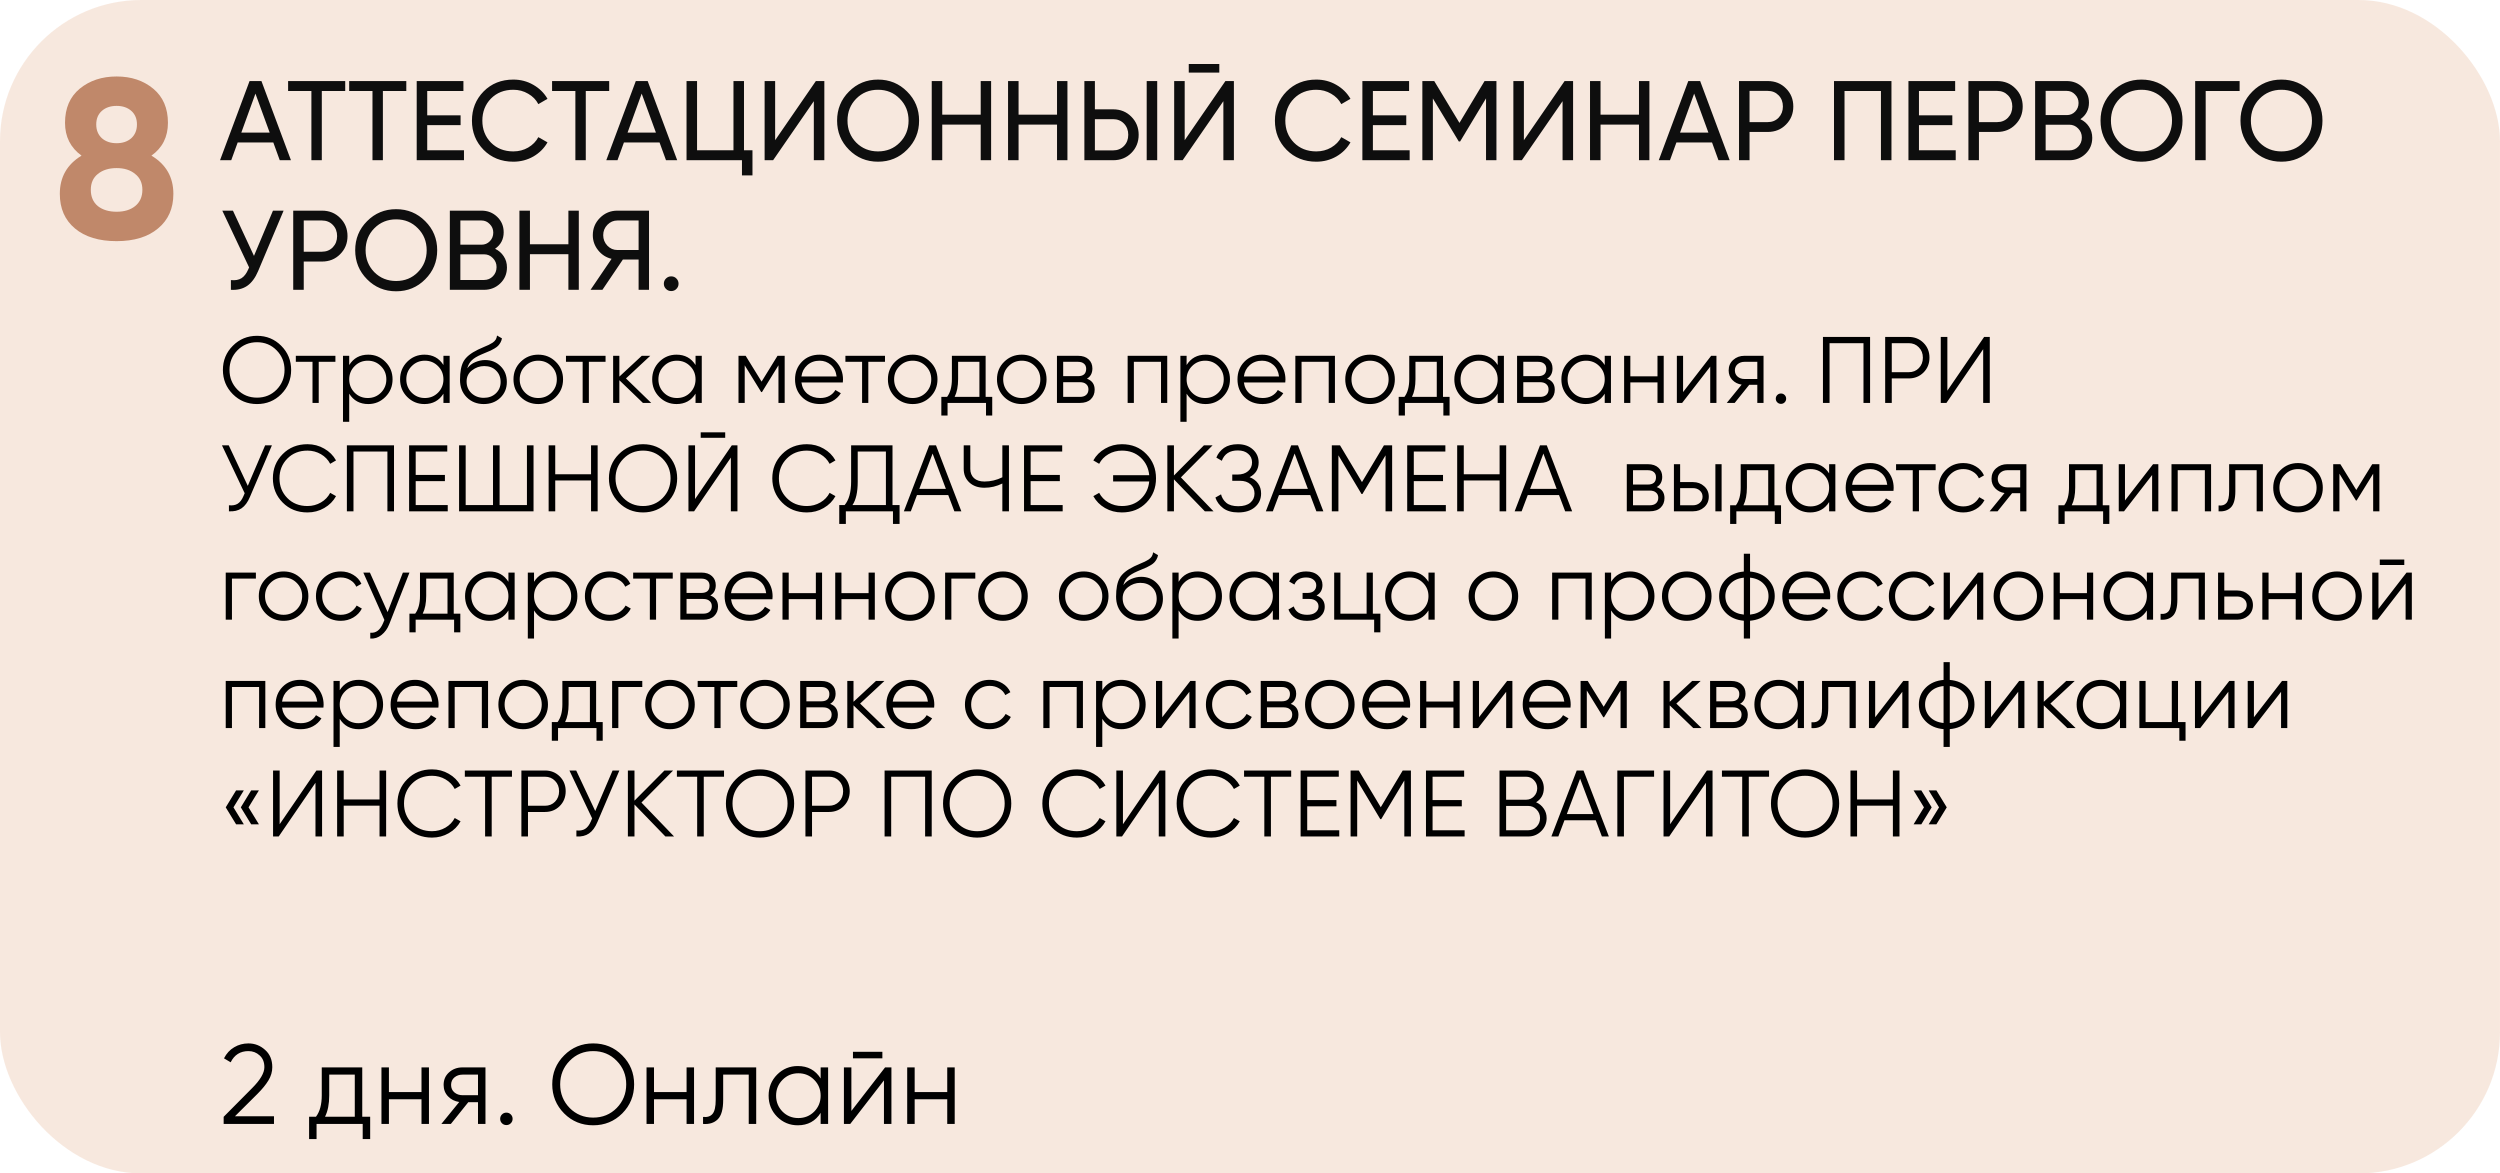
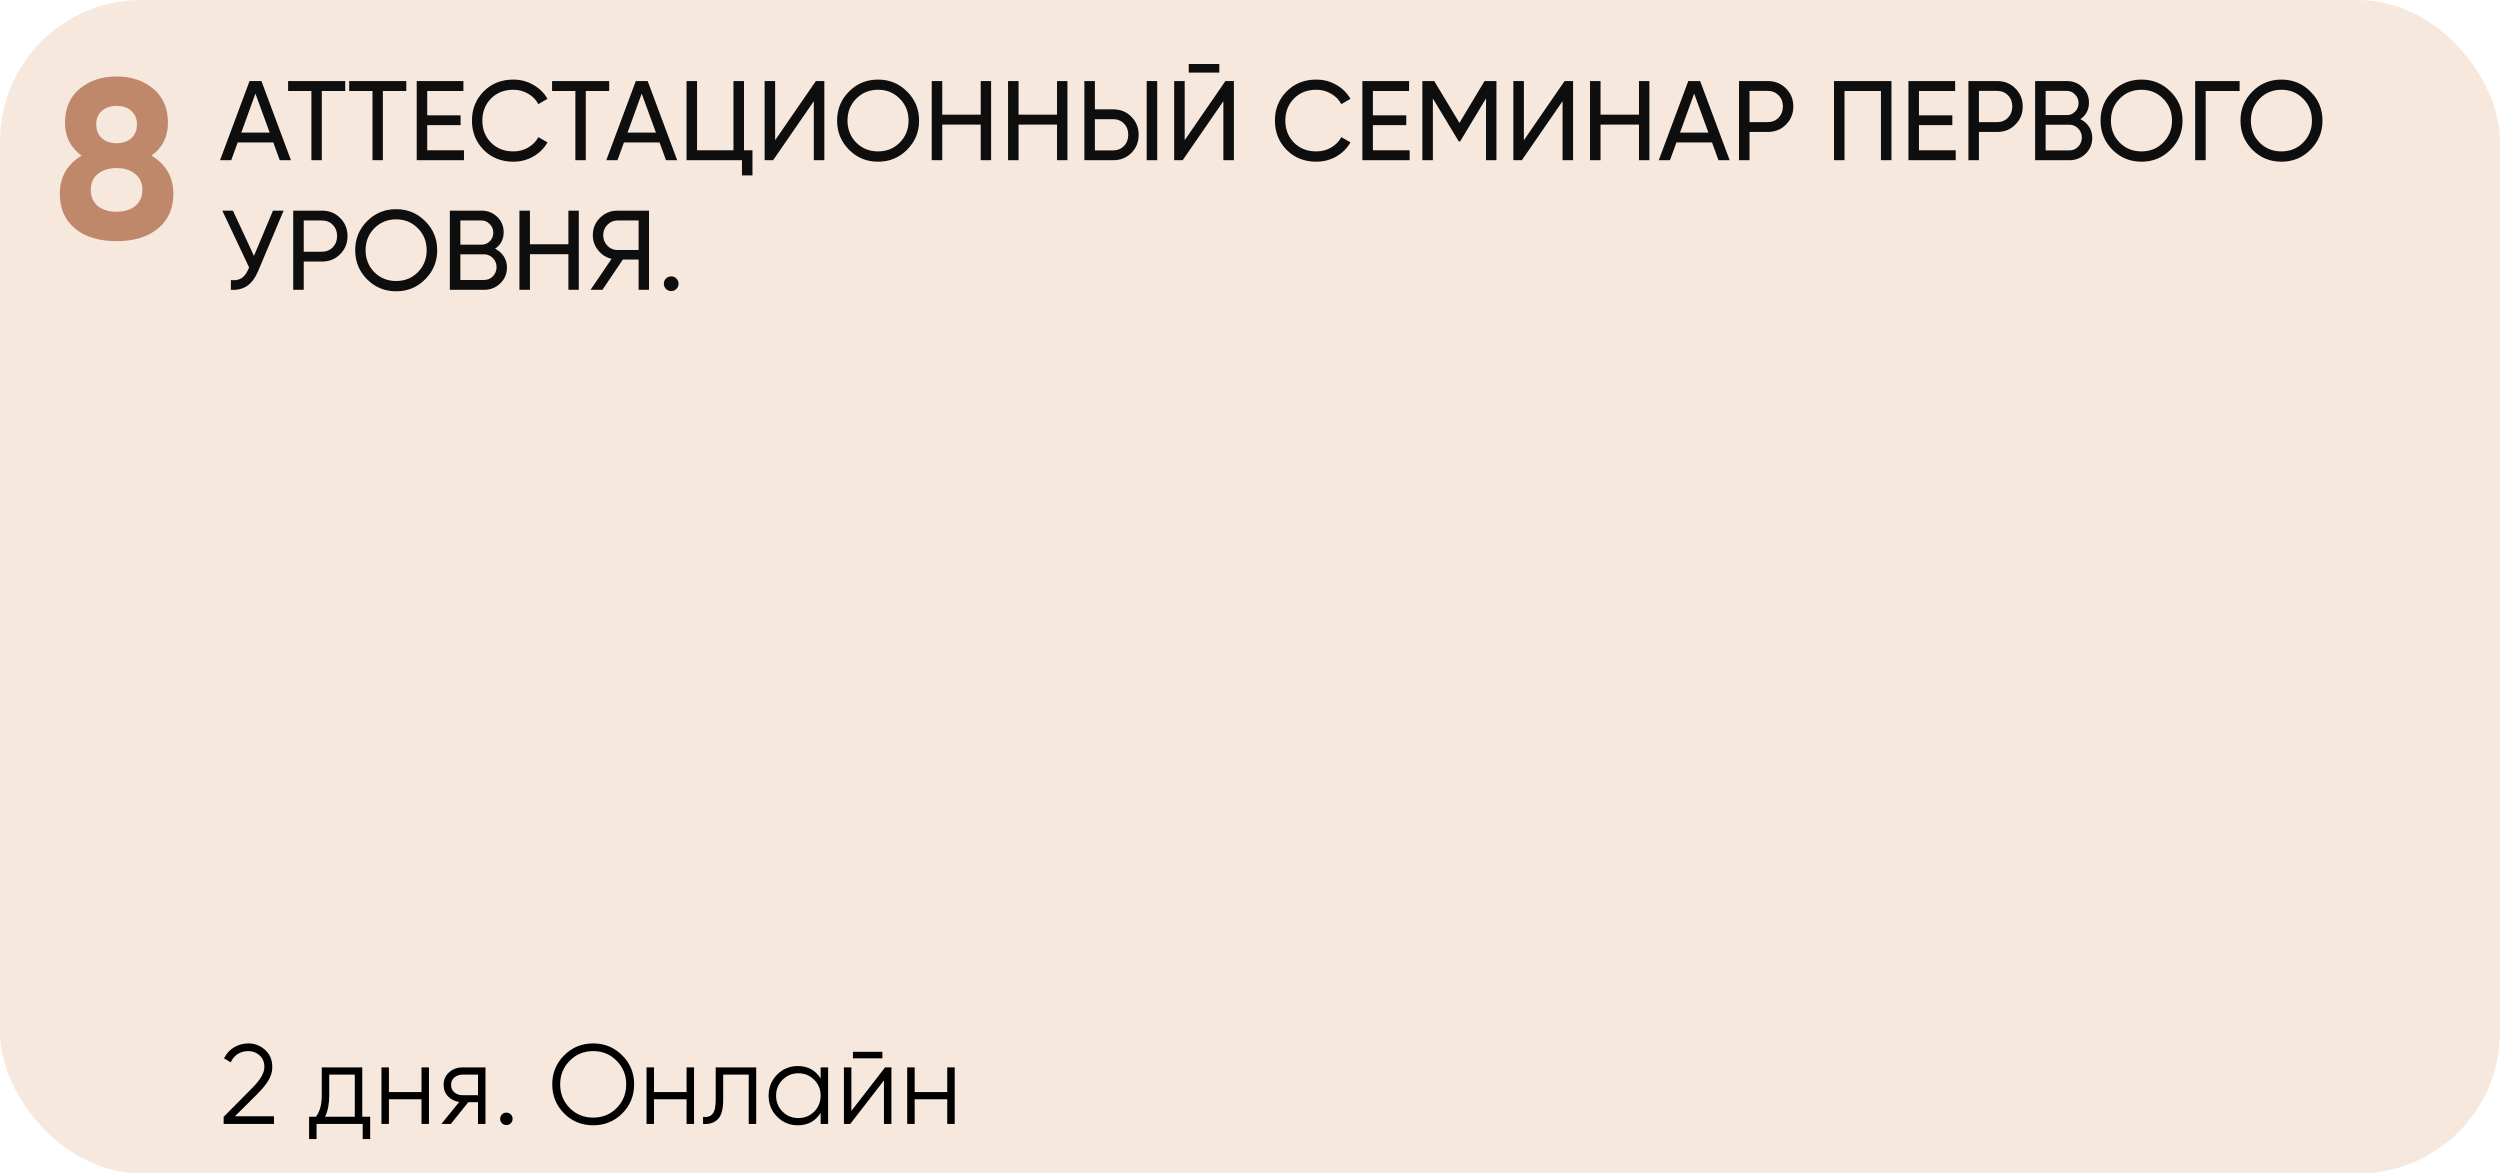
<svg xmlns="http://www.w3.org/2000/svg" width="1061" height="498" viewBox="0 0 1061 498" fill="none">
  <rect opacity="0.5" width="1061" height="498" rx="60" fill="#F0D2BF" />
-   <path d="M119.36 167.28C116.56 170.08 113.133 171.48 109.08 171.48C105.027 171.48 101.6 170.08 98.8 167.28C96 164.453 94.6 161.027 94.6 157C94.6 152.973 96 149.56 98.8 146.76C101.6 143.933 105.027 142.52 109.08 142.52C113.133 142.52 116.56 143.933 119.36 146.76C122.16 149.56 123.56 152.973 123.56 157C123.56 161.027 122.16 164.453 119.36 167.28ZM100.76 165.36C103 167.627 105.773 168.76 109.08 168.76C112.387 168.76 115.16 167.627 117.4 165.36C119.64 163.067 120.76 160.28 120.76 157C120.76 153.72 119.64 150.947 117.4 148.68C115.16 146.387 112.387 145.24 109.08 145.24C105.773 145.24 103 146.387 100.76 148.68C98.52 150.947 97.4 153.72 97.4 157C97.4 160.28 98.52 163.067 100.76 165.36ZM142.348 151V153.56H135.268V171H132.628V153.56H125.548V151H142.348ZM156.286 150.52C159.139 150.52 161.566 151.533 163.566 153.56C165.592 155.587 166.606 158.067 166.606 161C166.606 163.933 165.592 166.413 163.566 168.44C161.566 170.467 159.139 171.48 156.286 171.48C152.739 171.48 150.046 170.013 148.206 167.08V179H145.566V151H148.206V154.92C150.046 151.987 152.739 150.52 156.286 150.52ZM150.486 166.64C152.006 168.16 153.872 168.92 156.086 168.92C158.299 168.92 160.166 168.16 161.686 166.64C163.206 165.093 163.966 163.213 163.966 161C163.966 158.787 163.206 156.92 161.686 155.4C160.166 153.853 158.299 153.08 156.086 153.08C153.872 153.08 152.006 153.853 150.486 155.4C148.966 156.92 148.206 158.787 148.206 161C148.206 163.213 148.966 165.093 150.486 166.64ZM188.195 151H190.835V171H188.195V167.08C186.355 170.013 183.662 171.48 180.115 171.48C177.262 171.48 174.822 170.467 172.795 168.44C170.795 166.413 169.795 163.933 169.795 161C169.795 158.067 170.795 155.587 172.795 153.56C174.822 151.533 177.262 150.52 180.115 150.52C183.662 150.52 186.355 151.987 188.195 154.92V151ZM174.715 166.64C176.235 168.16 178.102 168.92 180.315 168.92C182.529 168.92 184.395 168.16 185.915 166.64C187.435 165.093 188.195 163.213 188.195 161C188.195 158.787 187.435 156.92 185.915 155.4C184.395 153.853 182.529 153.08 180.315 153.08C178.102 153.08 176.235 153.853 174.715 155.4C173.195 156.92 172.435 158.787 172.435 161C172.435 163.213 173.195 165.093 174.715 166.64ZM205.305 171.48C202.425 171.48 200.025 170.533 198.105 168.64C196.185 166.72 195.225 164.24 195.225 161.2C195.225 157.787 195.732 155.173 196.745 153.36C197.758 151.52 199.812 149.853 202.905 148.36C203.492 148.067 204.265 147.72 205.225 147.32C206.212 146.92 206.945 146.6 207.425 146.36C207.932 146.12 208.478 145.813 209.065 145.44C209.652 145.04 210.092 144.6 210.385 144.12C210.678 143.64 210.865 143.067 210.945 142.4L213.025 143.6C212.918 144.24 212.705 144.84 212.385 145.4C212.065 145.96 211.732 146.413 211.385 146.76C211.065 147.107 210.545 147.493 209.825 147.92C209.132 148.32 208.585 148.613 208.185 148.8C207.812 148.96 207.145 149.24 206.185 149.64C205.252 150.04 204.625 150.307 204.305 150.44C202.438 151.24 201.065 152.08 200.185 152.96C199.305 153.813 198.678 154.933 198.305 156.32C199.212 155.12 200.358 154.24 201.745 153.68C203.158 153.093 204.532 152.8 205.865 152.8C208.532 152.8 210.732 153.68 212.465 155.44C214.225 157.173 215.105 159.4 215.105 162.12C215.105 164.813 214.172 167.053 212.305 168.84C210.465 170.6 208.132 171.48 205.305 171.48ZM205.305 168.84C207.385 168.84 209.092 168.213 210.425 166.96C211.785 165.68 212.465 164.067 212.465 162.12C212.465 160.147 211.825 158.533 210.545 157.28C209.292 156 207.612 155.36 205.505 155.36C203.612 155.36 201.892 155.96 200.345 157.16C198.798 158.333 198.025 159.907 198.025 161.88C198.025 163.907 198.718 165.573 200.105 166.88C201.518 168.187 203.252 168.84 205.305 168.84ZM235.88 168.48C233.854 170.48 231.374 171.48 228.44 171.48C225.507 171.48 223.014 170.48 220.96 168.48C218.934 166.453 217.92 163.96 217.92 161C217.92 158.04 218.934 155.56 220.96 153.56C223.014 151.533 225.507 150.52 228.44 150.52C231.374 150.52 233.854 151.533 235.88 153.56C237.934 155.56 238.96 158.04 238.96 161C238.96 163.96 237.934 166.453 235.88 168.48ZM222.84 166.64C224.36 168.16 226.227 168.92 228.44 168.92C230.654 168.92 232.52 168.16 234.04 166.64C235.56 165.093 236.32 163.213 236.32 161C236.32 158.787 235.56 156.92 234.04 155.4C232.52 153.853 230.654 153.08 228.44 153.08C226.227 153.08 224.36 153.853 222.84 155.4C221.32 156.92 220.56 158.787 220.56 161C220.56 163.213 221.32 165.093 222.84 166.64ZM256.997 151V153.56H249.917V171H247.277V153.56H240.197V151H256.997ZM276.374 171H272.854L262.854 161.36V171H260.214V151H262.854V159.84L272.374 151H275.974L265.654 160.6L276.374 171ZM295.188 151H297.828V171H295.188V167.08C293.348 170.013 290.654 171.48 287.108 171.48C284.254 171.48 281.814 170.467 279.788 168.44C277.788 166.413 276.788 163.933 276.788 161C276.788 158.067 277.788 155.587 279.788 153.56C281.814 151.533 284.254 150.52 287.108 150.52C290.654 150.52 293.348 151.987 295.188 154.92V151ZM281.708 166.64C283.228 168.16 285.094 168.92 287.308 168.92C289.521 168.92 291.388 168.16 292.908 166.64C294.428 165.093 295.188 163.213 295.188 161C295.188 158.787 294.428 156.92 292.908 155.4C291.388 153.853 289.521 153.08 287.308 153.08C285.094 153.08 283.228 153.853 281.708 155.4C280.188 156.92 279.428 158.787 279.428 161C279.428 163.213 280.188 165.093 281.708 166.64ZM333.017 151V171H330.377V155.04L323.377 166.4H323.057L316.057 155.04V171H313.417V151H316.457L323.217 161.96L329.977 151H333.017ZM347.853 150.52C350.813 150.52 353.199 151.573 355.013 153.68C356.853 155.76 357.773 158.227 357.773 161.08C357.773 161.373 357.746 161.787 357.693 162.32H340.133C340.399 164.347 341.253 165.96 342.693 167.16C344.159 168.333 345.959 168.92 348.093 168.92C349.613 168.92 350.919 168.613 352.013 168C353.133 167.36 353.973 166.533 354.533 165.52L356.853 166.88C355.973 168.293 354.773 169.413 353.253 170.24C351.733 171.067 349.999 171.48 348.053 171.48C344.906 171.48 342.346 170.493 340.373 168.52C338.399 166.547 337.413 164.04 337.413 161C337.413 158.013 338.386 155.52 340.333 153.52C342.279 151.52 344.786 150.52 347.853 150.52ZM347.853 153.08C345.773 153.08 344.026 153.707 342.613 154.96C341.226 156.187 340.399 157.787 340.133 159.76H355.053C354.786 157.653 353.973 156.013 352.613 154.84C351.253 153.667 349.666 153.08 347.853 153.08ZM375.591 151V153.56H368.511V171H365.871V153.56H358.791V151H375.591ZM394.787 168.48C392.76 170.48 390.28 171.48 387.347 171.48C384.413 171.48 381.92 170.48 379.867 168.48C377.84 166.453 376.827 163.96 376.827 161C376.827 158.04 377.84 155.56 379.867 153.56C381.92 151.533 384.413 150.52 387.347 150.52C390.28 150.52 392.76 151.533 394.787 153.56C396.84 155.56 397.867 158.04 397.867 161C397.867 163.96 396.84 166.453 394.787 168.48ZM381.747 166.64C383.267 168.16 385.133 168.92 387.347 168.92C389.56 168.92 391.427 168.16 392.947 166.64C394.467 165.093 395.227 163.213 395.227 161C395.227 158.787 394.467 156.92 392.947 155.4C391.427 153.853 389.56 153.08 387.347 153.08C385.133 153.08 383.267 153.853 381.747 155.4C380.227 156.92 379.467 158.787 379.467 161C379.467 163.213 380.227 165.093 381.747 166.64ZM418.303 168.44H421.103V176.36H418.463V171H402.143V176.36H399.503V168.44H401.943C403.303 166.653 403.983 164.133 403.983 160.88V151H418.303V168.44ZM405.143 168.44H415.663V153.56H406.623V160.88C406.623 163.947 406.13 166.467 405.143 168.44ZM441.076 168.48C439.049 170.48 436.569 171.48 433.636 171.48C430.702 171.48 428.209 170.48 426.156 168.48C424.129 166.453 423.116 163.96 423.116 161C423.116 158.04 424.129 155.56 426.156 153.56C428.209 151.533 430.702 150.52 433.636 150.52C436.569 150.52 439.049 151.533 441.076 153.56C443.129 155.56 444.156 158.04 444.156 161C444.156 163.96 443.129 166.453 441.076 168.48ZM428.036 166.64C429.556 168.16 431.422 168.92 433.636 168.92C435.849 168.92 437.716 168.16 439.236 166.64C440.756 165.093 441.516 163.213 441.516 161C441.516 158.787 440.756 156.92 439.236 155.4C437.716 153.853 435.849 153.08 433.636 153.08C431.422 153.08 429.556 153.853 428.036 155.4C426.516 156.92 425.756 158.787 425.756 161C425.756 163.213 426.516 165.093 428.036 166.64ZM461.293 160.72C463.48 161.52 464.573 163.08 464.573 165.4C464.573 167.027 464.027 168.373 462.933 169.44C461.867 170.48 460.32 171 458.293 171H448.573V151H457.493C459.44 151 460.947 151.507 462.013 152.52C463.08 153.507 463.613 154.787 463.613 156.36C463.613 158.36 462.84 159.813 461.293 160.72ZM457.493 153.56H451.213V159.64H457.493C459.813 159.64 460.973 158.6 460.973 156.52C460.973 155.587 460.667 154.867 460.053 154.36C459.467 153.827 458.613 153.56 457.493 153.56ZM458.293 168.44C459.467 168.44 460.36 168.16 460.973 167.6C461.613 167.04 461.933 166.253 461.933 165.24C461.933 164.307 461.613 163.573 460.973 163.04C460.36 162.48 459.467 162.2 458.293 162.2H451.213V168.44H458.293ZM495.373 151V171H492.733V153.56H481.213V171H478.573V151H495.373ZM511.676 150.52C514.53 150.52 516.956 151.533 518.956 153.56C520.983 155.587 521.996 158.067 521.996 161C521.996 163.933 520.983 166.413 518.956 168.44C516.956 170.467 514.53 171.48 511.676 171.48C508.13 171.48 505.436 170.013 503.596 167.08V179H500.956V151H503.596V154.92C505.436 151.987 508.13 150.52 511.676 150.52ZM505.876 166.64C507.396 168.16 509.263 168.92 511.476 168.92C513.69 168.92 515.556 168.16 517.076 166.64C518.596 165.093 519.356 163.213 519.356 161C519.356 158.787 518.596 156.92 517.076 155.4C515.556 153.853 513.69 153.08 511.476 153.08C509.263 153.08 507.396 153.853 505.876 155.4C504.356 156.92 503.596 158.787 503.596 161C503.596 163.213 504.356 165.093 505.876 166.64ZM535.626 150.52C538.586 150.52 540.973 151.573 542.786 153.68C544.626 155.76 545.546 158.227 545.546 161.08C545.546 161.373 545.519 161.787 545.466 162.32H527.906C528.173 164.347 529.026 165.96 530.466 167.16C531.933 168.333 533.733 168.92 535.866 168.92C537.386 168.92 538.693 168.613 539.786 168C540.906 167.36 541.746 166.533 542.306 165.52L544.626 166.88C543.746 168.293 542.546 169.413 541.026 170.24C539.506 171.067 537.773 171.48 535.826 171.48C532.679 171.48 530.119 170.493 528.146 168.52C526.173 166.547 525.186 164.04 525.186 161C525.186 158.013 526.159 155.52 528.106 153.52C530.053 151.52 532.559 150.52 535.626 150.52ZM535.626 153.08C533.546 153.08 531.799 153.707 530.386 154.96C528.999 156.187 528.173 157.787 527.906 159.76H542.826C542.559 157.653 541.746 156.013 540.386 154.84C539.026 153.667 537.439 153.08 535.626 153.08ZM566.545 151V171H563.905V153.56H552.385V171H549.745V151H566.545ZM588.888 168.48C586.861 170.48 584.381 171.48 581.448 171.48C578.515 171.48 576.021 170.48 573.968 168.48C571.941 166.453 570.928 163.96 570.928 161C570.928 158.04 571.941 155.56 573.968 153.56C576.021 151.533 578.515 150.52 581.448 150.52C584.381 150.52 586.861 151.533 588.888 153.56C590.941 155.56 591.968 158.04 591.968 161C591.968 163.96 590.941 166.453 588.888 168.48ZM575.848 166.64C577.368 168.16 579.235 168.92 581.448 168.92C583.661 168.92 585.528 168.16 587.048 166.64C588.568 165.093 589.328 163.213 589.328 161C589.328 158.787 588.568 156.92 587.048 155.4C585.528 153.853 583.661 153.08 581.448 153.08C579.235 153.08 577.368 153.853 575.848 155.4C574.328 156.92 573.568 158.787 573.568 161C573.568 163.213 574.328 165.093 575.848 166.64ZM612.405 168.44H615.205V176.36H612.565V171H596.245V176.36H593.605V168.44H596.045C597.405 166.653 598.085 164.133 598.085 160.88V151H612.405V168.44ZM599.245 168.44H609.765V153.56H600.725V160.88C600.725 163.947 600.231 166.467 599.245 168.44ZM635.617 151H638.257V171H635.617V167.08C633.777 170.013 631.084 171.48 627.537 171.48C624.684 171.48 622.244 170.467 620.217 168.44C618.217 166.413 617.217 163.933 617.217 161C617.217 158.067 618.217 155.587 620.217 153.56C622.244 151.533 624.684 150.52 627.537 150.52C631.084 150.52 633.777 151.987 635.617 154.92V151ZM622.137 166.64C623.657 168.16 625.524 168.92 627.737 168.92C629.951 168.92 631.817 168.16 633.337 166.64C634.857 165.093 635.617 163.213 635.617 161C635.617 158.787 634.857 156.92 633.337 155.4C631.817 153.853 629.951 153.08 627.737 153.08C625.524 153.08 623.657 153.853 622.137 155.4C620.617 156.92 619.857 158.787 619.857 161C619.857 163.213 620.617 165.093 622.137 166.64ZM656.567 160.72C658.754 161.52 659.847 163.08 659.847 165.4C659.847 167.027 659.3 168.373 658.207 169.44C657.14 170.48 655.594 171 653.567 171H643.847V151H652.767C654.714 151 656.22 151.507 657.287 152.52C658.354 153.507 658.887 154.787 658.887 156.36C658.887 158.36 658.114 159.813 656.567 160.72ZM652.767 153.56H646.487V159.64H652.767C655.087 159.64 656.247 158.6 656.247 156.52C656.247 155.587 655.94 154.867 655.327 154.36C654.74 153.827 653.887 153.56 652.767 153.56ZM653.567 168.44C654.74 168.44 655.634 168.16 656.247 167.6C656.887 167.04 657.207 166.253 657.207 165.24C657.207 164.307 656.887 163.573 656.247 163.04C655.634 162.48 654.74 162.2 653.567 162.2H646.487V168.44H653.567ZM681.047 151H683.687V171H681.047V167.08C679.207 170.013 676.514 171.48 672.967 171.48C670.114 171.48 667.674 170.467 665.647 168.44C663.647 166.413 662.647 163.933 662.647 161C662.647 158.067 663.647 155.587 665.647 153.56C667.674 151.533 670.114 150.52 672.967 150.52C676.514 150.52 679.207 151.987 681.047 154.92V151ZM667.567 166.64C669.087 168.16 670.954 168.92 673.167 168.92C675.38 168.92 677.247 168.16 678.767 166.64C680.287 165.093 681.047 163.213 681.047 161C681.047 158.787 680.287 156.92 678.767 155.4C677.247 153.853 675.38 153.08 673.167 153.08C670.954 153.08 669.087 153.853 667.567 155.4C666.047 156.92 665.287 158.787 665.287 161C665.287 163.213 666.047 165.093 667.567 166.64ZM703.437 151H706.077V171H703.437V162.28H691.917V171H689.277V151H691.917V159.72H703.437V151ZM726.219 151H728.459V171H725.819V155.6L713.899 171H711.659V151H714.299V166.4L726.219 151ZM748.442 151V171H745.802V163.32H742.362L736.202 171H732.842L739.162 163.24C737.562 163 736.242 162.333 735.202 161.24C734.162 160.147 733.642 158.8 733.642 157.2C733.642 155.387 734.282 153.907 735.562 152.76C736.869 151.587 738.456 151 740.322 151H748.442ZM740.322 160.84H745.802V153.56H740.322C739.202 153.56 738.242 153.893 737.442 154.56C736.669 155.227 736.282 156.107 736.282 157.2C736.282 158.293 736.669 159.173 737.442 159.84C738.242 160.507 739.202 160.84 740.322 160.84ZM757.402 170.76C756.976 171.187 756.456 171.4 755.842 171.4C755.229 171.4 754.709 171.187 754.282 170.76C753.856 170.333 753.642 169.813 753.642 169.2C753.642 168.587 753.856 168.067 754.282 167.64C754.709 167.213 755.229 167 755.842 167C756.456 167 756.976 167.213 757.402 167.64C757.829 168.067 758.042 168.587 758.042 169.2C758.042 169.813 757.829 170.333 757.402 170.76ZM793.661 143V171H790.861V145.64H776.461V171H773.661V143H793.661ZM810.067 143C812.574 143 814.667 143.84 816.347 145.52C818.027 147.2 818.867 149.293 818.867 151.8C818.867 154.307 818.027 156.4 816.347 158.08C814.667 159.76 812.574 160.6 810.067 160.6H802.867V171H800.067V143H810.067ZM810.067 157.96C811.801 157.96 813.227 157.387 814.347 156.24C815.494 155.067 816.067 153.587 816.067 151.8C816.067 150.013 815.494 148.547 814.347 147.4C813.227 146.227 811.801 145.64 810.067 145.64H802.867V157.96H810.067ZM841.661 171V148.2L826.061 171H823.661V143H826.461V165.8L842.061 143H844.461V171H841.661ZM112.52 189H115.4L106.08 210.88C105.147 213.12 103.96 214.733 102.52 215.72C101.08 216.707 99.293 217.133 97.16 217V214.44C98.653 214.6 99.88 214.387 100.84 213.8C101.827 213.187 102.64 212.133 103.28 210.64L103.84 209.32L94.2 189H97.08L105.16 206.2L112.52 189ZM130.491 217.48C126.251 217.48 122.744 216.08 119.971 213.28C117.198 210.48 115.811 207.053 115.811 203C115.811 198.947 117.198 195.52 119.971 192.72C122.744 189.92 126.251 188.52 130.491 188.52C133.078 188.52 135.451 189.147 137.611 190.4C139.771 191.627 141.438 193.293 142.611 195.4L140.131 196.84C139.251 195.133 137.944 193.773 136.211 192.76C134.478 191.747 132.571 191.24 130.491 191.24C126.998 191.24 124.144 192.373 121.931 194.64C119.718 196.907 118.611 199.693 118.611 203C118.611 206.307 119.718 209.093 121.931 211.36C124.144 213.627 126.998 214.76 130.491 214.76C132.571 214.76 134.478 214.253 136.211 213.24C137.944 212.227 139.251 210.867 140.131 209.16L142.611 210.56C141.464 212.667 139.798 214.347 137.611 215.6C135.451 216.853 133.078 217.48 130.491 217.48ZM167.216 189V217H164.416V191.64H150.016V217H147.216V189H167.216ZM176.422 214.36H190.022V217H173.622V189H189.822V191.64H176.422V201.56H188.822V204.2H176.422V214.36ZM223.633 189H226.433V217H194.833V189H197.633V214.36H209.233V189H212.033V214.36H223.633V189ZM250.841 189H253.641V217H250.841V203.92H235.641V217H232.841V189H235.641V201.28H250.841V189ZM283.188 213.28C280.388 216.08 276.961 217.48 272.908 217.48C268.855 217.48 265.428 216.08 262.628 213.28C259.828 210.453 258.428 207.027 258.428 203C258.428 198.973 259.828 195.56 262.628 192.76C265.428 189.933 268.855 188.52 272.908 188.52C276.961 188.52 280.388 189.933 283.188 192.76C285.988 195.56 287.388 198.973 287.388 203C287.388 207.027 285.988 210.453 283.188 213.28ZM264.588 211.36C266.828 213.627 269.601 214.76 272.908 214.76C276.215 214.76 278.988 213.627 281.228 211.36C283.468 209.067 284.588 206.28 284.588 203C284.588 199.72 283.468 196.947 281.228 194.68C278.988 192.387 276.215 191.24 272.908 191.24C269.601 191.24 266.828 192.387 264.588 194.68C262.348 196.947 261.228 199.72 261.228 203C261.228 206.28 262.348 209.067 264.588 211.36ZM297.377 185.8V183.48H307.777V185.8H297.377ZM310.177 217V194.2L294.577 217H292.177V189H294.977V211.8L310.577 189H312.977V217H310.177ZM342.444 217.48C338.204 217.48 334.697 216.08 331.924 213.28C329.151 210.48 327.764 207.053 327.764 203C327.764 198.947 329.151 195.52 331.924 192.72C334.697 189.92 338.204 188.52 342.444 188.52C345.031 188.52 347.404 189.147 349.564 190.4C351.724 191.627 353.391 193.293 354.564 195.4L352.084 196.84C351.204 195.133 349.897 193.773 348.164 192.76C346.431 191.747 344.524 191.24 342.444 191.24C338.951 191.24 336.097 192.373 333.884 194.64C331.671 196.907 330.564 199.693 330.564 203C330.564 206.307 331.671 209.093 333.884 211.36C336.097 213.627 338.951 214.76 342.444 214.76C344.524 214.76 346.431 214.253 348.164 213.24C349.897 212.227 351.204 210.867 352.084 209.16L354.564 210.56C353.417 212.667 351.751 214.347 349.564 215.6C347.404 216.853 345.031 217.48 342.444 217.48ZM378.778 214.36H381.778V222.36H378.978V217H358.978V222.36H356.178V214.36H358.458C360.298 212.2 361.218 208.867 361.218 204.36V189H378.778V214.36ZM361.778 214.36H375.978V191.64H364.018V204.44C364.018 208.867 363.271 212.173 361.778 214.36ZM405.035 217L402.435 210.12H389.155L386.555 217H383.595L394.355 189H397.235L407.995 217H405.035ZM390.155 207.48H401.435L395.795 192.48L390.155 207.48ZM425.398 189H428.198V217H425.398V205.2C422.972 206.4 420.438 207 417.798 207C415.132 207 412.998 206.253 411.398 204.76C409.798 203.267 408.998 201.347 408.998 199V189H411.798V199C411.798 200.627 412.318 201.933 413.358 202.92C414.425 203.88 415.905 204.36 417.798 204.36C420.438 204.36 422.972 203.76 425.398 202.56V189ZM437.398 214.36H450.998V217H434.598V189H450.798V191.64H437.398V201.56H449.798V204.2H437.398V214.36ZM476.129 188.52C480.369 188.52 483.836 189.92 486.529 192.72C489.249 195.493 490.609 198.92 490.609 203C490.609 207.08 489.249 210.52 486.529 213.32C483.836 216.093 480.369 217.48 476.129 217.48C473.543 217.48 471.156 216.853 468.969 215.6C466.809 214.347 465.156 212.667 464.009 210.56L466.489 209.16C467.369 210.867 468.676 212.227 470.409 213.24C472.143 214.253 474.049 214.76 476.129 214.76C479.356 214.76 482.023 213.773 484.129 211.8C486.236 209.827 487.436 207.333 487.729 204.32H472.409V201.68H487.729C487.436 198.667 486.236 196.173 484.129 194.2C482.023 192.227 479.356 191.24 476.129 191.24C474.049 191.24 472.143 191.747 470.409 192.76C468.676 193.773 467.369 195.133 466.489 196.84L464.009 195.4C465.183 193.293 466.849 191.627 469.009 190.4C471.169 189.147 473.543 188.52 476.129 188.52ZM515.019 217H511.339L498.219 203.44V217H495.419V189H498.219V201.8L510.939 189H514.619L501.179 202.6L515.019 217ZM530.331 202.52C531.878 203.107 533.078 204 533.931 205.2C534.784 206.4 535.211 207.813 535.211 209.44C535.211 211.787 534.331 213.72 532.571 215.24C530.838 216.733 528.491 217.48 525.531 217.48C522.864 217.48 520.731 216.88 519.131 215.68C517.531 214.48 516.424 212.973 515.811 211.16L518.211 209.8C518.558 211.213 519.304 212.413 520.451 213.4C521.624 214.36 523.318 214.84 525.531 214.84C527.718 214.84 529.411 214.347 530.611 213.36C531.811 212.347 532.411 211.04 532.411 209.44C532.411 207.84 531.851 206.547 530.731 205.56C529.638 204.547 528.118 204.04 526.171 204.04H522.971V201.4H525.171C527.064 201.4 528.571 200.92 529.691 199.96C530.811 199 531.371 197.76 531.371 196.24C531.371 194.747 530.824 193.533 529.731 192.6C528.664 191.64 527.198 191.16 525.331 191.16C521.891 191.16 519.624 192.627 518.531 195.56L516.211 194.2C516.904 192.493 517.998 191.12 519.491 190.08C521.011 189.04 522.958 188.52 525.331 188.52C527.971 188.52 530.104 189.267 531.731 190.76C533.358 192.227 534.171 194.067 534.171 196.28C534.171 199.08 532.891 201.16 530.331 202.52ZM558.668 217L556.068 210.12H542.788L540.188 217H537.228L547.988 189H550.868L561.628 217H558.668ZM543.788 207.48H555.068L549.428 192.48L543.788 207.48ZM590.823 189V217H588.023V193.24L578.223 209.64H577.823L568.023 193.24V217H565.223V189H568.703L578.023 204.6L587.343 189H590.823ZM600.016 214.36H613.616V217H597.216V189H613.416V191.64H600.016V201.56H612.416V204.2H600.016V214.36ZM636.427 189H639.227V217H636.427V203.92H621.227V217H618.427V189H621.227V201.28H636.427V189ZM664.254 217L661.654 210.12H648.374L645.774 217H642.814L653.574 189H656.454L667.214 217H664.254ZM649.374 207.48H660.654L655.014 192.48L649.374 207.48ZM703.129 206.72C705.316 207.52 706.409 209.08 706.409 211.4C706.409 213.027 705.863 214.373 704.769 215.44C703.703 216.48 702.156 217 700.129 217H690.409V197H699.329C701.276 197 702.783 197.507 703.849 198.52C704.916 199.507 705.449 200.787 705.449 202.36C705.449 204.36 704.676 205.813 703.129 206.72ZM699.329 199.56H693.049V205.64H699.329C701.649 205.64 702.809 204.6 702.809 202.52C702.809 201.587 702.503 200.867 701.889 200.36C701.303 199.827 700.449 199.56 699.329 199.56ZM700.129 214.44C701.303 214.44 702.196 214.16 702.809 213.6C703.449 213.04 703.769 212.253 703.769 211.24C703.769 210.307 703.449 209.573 702.809 209.04C702.196 208.48 701.303 208.2 700.129 208.2H693.049V214.44H700.129ZM718.529 204.6C720.396 204.6 721.969 205.187 723.249 206.36C724.556 207.507 725.209 208.987 725.209 210.8C725.209 212.613 724.556 214.107 723.249 215.28C721.969 216.427 720.396 217 718.529 217H710.409V197H713.049V204.6H718.529ZM728.009 197H730.649V217H728.009V197ZM718.529 214.44C719.649 214.44 720.596 214.107 721.369 213.44C722.169 212.773 722.569 211.893 722.569 210.8C722.569 209.707 722.169 208.827 721.369 208.16C720.596 207.493 719.649 207.16 718.529 207.16H713.049V214.44H718.529ZM753.069 214.44H755.869V222.36H753.229V217H736.909V222.36H734.269V214.44H736.709C738.069 212.653 738.749 210.133 738.749 206.88V197H753.069V214.44ZM739.909 214.44H750.429V199.56H741.389V206.88C741.389 209.947 740.895 212.467 739.909 214.44ZM776.281 197H778.921V217H776.281V213.08C774.441 216.013 771.748 217.48 768.201 217.48C765.348 217.48 762.908 216.467 760.881 214.44C758.881 212.413 757.881 209.933 757.881 207C757.881 204.067 758.881 201.587 760.881 199.56C762.908 197.533 765.348 196.52 768.201 196.52C771.748 196.52 774.441 197.987 776.281 200.92V197ZM762.801 212.64C764.321 214.16 766.188 214.92 768.401 214.92C770.615 214.92 772.481 214.16 774.001 212.64C775.521 211.093 776.281 209.213 776.281 207C776.281 204.787 775.521 202.92 774.001 201.4C772.481 199.853 770.615 199.08 768.401 199.08C766.188 199.08 764.321 199.853 762.801 201.4C761.281 202.92 760.521 204.787 760.521 207C760.521 209.213 761.281 211.093 762.801 212.64ZM793.751 196.52C796.711 196.52 799.098 197.573 800.911 199.68C802.751 201.76 803.671 204.227 803.671 207.08C803.671 207.373 803.644 207.787 803.591 208.32H786.031C786.298 210.347 787.151 211.96 788.591 213.16C790.058 214.333 791.858 214.92 793.991 214.92C795.511 214.92 796.818 214.613 797.911 214C799.031 213.36 799.871 212.533 800.431 211.52L802.751 212.88C801.871 214.293 800.671 215.413 799.151 216.24C797.631 217.067 795.898 217.48 793.951 217.48C790.804 217.48 788.244 216.493 786.271 214.52C784.298 212.547 783.311 210.04 783.311 207C783.311 204.013 784.284 201.52 786.231 199.52C788.178 197.52 790.684 196.52 793.751 196.52ZM793.751 199.08C791.671 199.08 789.924 199.707 788.511 200.96C787.124 202.187 786.298 203.787 786.031 205.76H800.951C800.684 203.653 799.871 202.013 798.511 200.84C797.151 199.667 795.564 199.08 793.751 199.08ZM821.489 197V199.56H814.409V217H811.769V199.56H804.689V197H821.489ZM833.245 217.48C830.232 217.48 827.725 216.48 825.725 214.48C823.725 212.453 822.725 209.96 822.725 207C822.725 204.04 823.725 201.56 825.725 199.56C827.725 197.533 830.232 196.52 833.245 196.52C835.218 196.52 836.992 197 838.565 197.96C840.138 198.893 841.285 200.16 842.005 201.76L839.845 203C839.312 201.8 838.445 200.853 837.245 200.16C836.072 199.44 834.738 199.08 833.245 199.08C831.032 199.08 829.165 199.853 827.645 201.4C826.125 202.92 825.365 204.787 825.365 207C825.365 209.213 826.125 211.093 827.645 212.64C829.165 214.16 831.032 214.92 833.245 214.92C834.738 214.92 836.072 214.573 837.245 213.88C838.418 213.16 839.338 212.2 840.005 211L842.205 212.28C841.378 213.88 840.165 215.147 838.565 216.08C836.965 217.013 835.192 217.48 833.245 217.48ZM860.005 197V217H857.365V209.32H853.925L847.765 217H844.405L850.725 209.24C849.125 209 847.805 208.333 846.765 207.24C845.725 206.147 845.205 204.8 845.205 203.2C845.205 201.387 845.845 199.907 847.125 198.76C848.431 197.587 850.018 197 851.885 197H860.005ZM851.885 206.84H857.365V199.56H851.885C850.765 199.56 849.805 199.893 849.005 200.56C848.231 201.227 847.845 202.107 847.845 203.2C847.845 204.293 848.231 205.173 849.005 205.84C849.805 206.507 850.765 206.84 851.885 206.84ZM892.405 214.44H895.205V222.36H892.565V217H876.245V222.36H873.605V214.44H876.045C877.405 212.653 878.085 210.133 878.085 206.88V197H892.405V214.44ZM879.245 214.44H889.765V199.56H880.725V206.88C880.725 209.947 880.231 212.467 879.245 214.44ZM913.758 197H915.998V217H913.358V201.6L901.438 217H899.198V197H901.838V212.4L913.758 197ZM938.381 197V217H935.741V199.56H924.221V217H921.581V197H938.381ZM960.364 197V217H957.724V199.56H948.684V208.48C948.684 211.813 948.044 214.107 946.764 215.36C945.511 216.613 943.777 217.16 941.564 217V214.52C943.084 214.68 944.204 214.32 944.924 213.44C945.671 212.56 946.044 210.907 946.044 208.48V197H960.364ZM982.716 214.48C980.69 216.48 978.21 217.48 975.276 217.48C972.343 217.48 969.85 216.48 967.796 214.48C965.77 212.453 964.756 209.96 964.756 207C964.756 204.04 965.77 201.56 967.796 199.56C969.85 197.533 972.343 196.52 975.276 196.52C978.21 196.52 980.69 197.533 982.716 199.56C984.77 201.56 985.796 204.04 985.796 207C985.796 209.96 984.77 212.453 982.716 214.48ZM969.676 212.64C971.196 214.16 973.063 214.92 975.276 214.92C977.49 214.92 979.356 214.16 980.876 212.64C982.396 211.093 983.156 209.213 983.156 207C983.156 204.787 982.396 202.92 980.876 201.4C979.356 199.853 977.49 199.08 975.276 199.08C973.063 199.08 971.196 199.853 969.676 201.4C968.156 202.92 967.396 204.787 967.396 207C967.396 209.213 968.156 211.093 969.676 212.64ZM1009.81 197V217H1007.17V201.04L1000.17 212.4H999.854L992.854 201.04V217H990.214V197H993.254L1000.01 207.96L1006.77 197H1009.81ZM108.6 243V245.56H98.44V263H95.8V243H108.6ZM127.794 260.48C125.768 262.48 123.288 263.48 120.354 263.48C117.421 263.48 114.928 262.48 112.874 260.48C110.848 258.453 109.834 255.96 109.834 253C109.834 250.04 110.848 247.56 112.874 245.56C114.928 243.533 117.421 242.52 120.354 242.52C123.288 242.52 125.768 243.533 127.794 245.56C129.848 247.56 130.874 250.04 130.874 253C130.874 255.96 129.848 258.453 127.794 260.48ZM114.754 258.64C116.274 260.16 118.141 260.92 120.354 260.92C122.568 260.92 124.434 260.16 125.954 258.64C127.474 257.093 128.234 255.213 128.234 253C128.234 250.787 127.474 248.92 125.954 247.4C124.434 245.853 122.568 245.08 120.354 245.08C118.141 245.08 116.274 245.853 114.754 247.4C113.234 248.92 112.474 250.787 112.474 253C112.474 255.213 113.234 257.093 114.754 258.64ZM144.612 263.48C141.599 263.48 139.092 262.48 137.092 260.48C135.092 258.453 134.092 255.96 134.092 253C134.092 250.04 135.092 247.56 137.092 245.56C139.092 243.533 141.599 242.52 144.612 242.52C146.586 242.52 148.359 243 149.932 243.96C151.506 244.893 152.652 246.16 153.372 247.76L151.212 249C150.679 247.8 149.812 246.853 148.612 246.16C147.439 245.44 146.106 245.08 144.612 245.08C142.399 245.08 140.532 245.853 139.012 247.4C137.492 248.92 136.732 250.787 136.732 253C136.732 255.213 137.492 257.093 139.012 258.64C140.532 260.16 142.399 260.92 144.612 260.92C146.106 260.92 147.439 260.573 148.612 259.88C149.786 259.16 150.706 258.2 151.372 257L153.572 258.28C152.746 259.88 151.532 261.147 149.932 262.08C148.332 263.013 146.559 263.48 144.612 263.48ZM170.981 243H173.781L165.221 264.84C164.448 266.813 163.341 268.36 161.901 269.48C160.488 270.627 158.901 271.133 157.141 271V268.52C159.541 268.787 161.368 267.4 162.621 264.36L163.141 263.12L154.181 243H156.981L164.501 259.76L170.981 243ZM192.561 260.44H195.361V268.36H192.721V263H176.401V268.36H173.761V260.44H176.201C177.561 258.653 178.241 256.133 178.241 252.88V243H192.561V260.44ZM179.401 260.44H189.921V245.56H180.881V252.88C180.881 255.947 180.388 258.467 179.401 260.44ZM215.773 243H218.413V263H215.773V259.08C213.933 262.013 211.24 263.48 207.693 263.48C204.84 263.48 202.4 262.467 200.373 260.44C198.373 258.413 197.373 255.933 197.373 253C197.373 250.067 198.373 247.587 200.373 245.56C202.4 243.533 204.84 242.52 207.693 242.52C211.24 242.52 213.933 243.987 215.773 246.92V243ZM202.293 258.64C203.813 260.16 205.68 260.92 207.893 260.92C210.107 260.92 211.973 260.16 213.493 258.64C215.013 257.093 215.773 255.213 215.773 253C215.773 250.787 215.013 248.92 213.493 247.4C211.973 245.853 210.107 245.08 207.893 245.08C205.68 245.08 203.813 245.853 202.293 247.4C200.773 248.92 200.013 250.787 200.013 253C200.013 255.213 200.773 257.093 202.293 258.64ZM234.723 242.52C237.576 242.52 240.003 243.533 242.003 245.56C244.03 247.587 245.043 250.067 245.043 253C245.043 255.933 244.03 258.413 242.003 260.44C240.003 262.467 237.576 263.48 234.723 263.48C231.176 263.48 228.483 262.013 226.643 259.08V271H224.003V243H226.643V246.92C228.483 243.987 231.176 242.52 234.723 242.52ZM228.923 258.64C230.443 260.16 232.31 260.92 234.523 260.92C236.736 260.92 238.603 260.16 240.123 258.64C241.643 257.093 242.403 255.213 242.403 253C242.403 250.787 241.643 248.92 240.123 247.4C238.603 245.853 236.736 245.08 234.523 245.08C232.31 245.08 230.443 245.853 228.923 247.4C227.403 248.92 226.643 250.787 226.643 253C226.643 255.213 227.403 257.093 228.923 258.64ZM258.753 263.48C255.739 263.48 253.233 262.48 251.233 260.48C249.233 258.453 248.233 255.96 248.233 253C248.233 250.04 249.233 247.56 251.233 245.56C253.233 243.533 255.739 242.52 258.753 242.52C260.726 242.52 262.499 243 264.073 243.96C265.646 244.893 266.793 246.16 267.513 247.76L265.353 249C264.819 247.8 263.953 246.853 262.753 246.16C261.579 245.44 260.246 245.08 258.753 245.08C256.539 245.08 254.673 245.853 253.153 247.4C251.633 248.92 250.873 250.787 250.873 253C250.873 255.213 251.633 257.093 253.153 258.64C254.673 260.16 256.539 260.92 258.753 260.92C260.246 260.92 261.579 260.573 262.753 259.88C263.926 259.16 264.846 258.2 265.513 257L267.713 258.28C266.886 259.88 265.673 261.147 264.073 262.08C262.473 263.013 260.699 263.48 258.753 263.48ZM285.513 243V245.56H278.433V263H275.793V245.56H268.713V243H285.513ZM301.45 252.72C303.636 253.52 304.73 255.08 304.73 257.4C304.73 259.027 304.183 260.373 303.09 261.44C302.023 262.48 300.476 263 298.45 263H288.73V243H297.65C299.596 243 301.103 243.507 302.17 244.52C303.236 245.507 303.77 246.787 303.77 248.36C303.77 250.36 302.996 251.813 301.45 252.72ZM297.65 245.56H291.37V251.64H297.65C299.97 251.64 301.13 250.6 301.13 248.52C301.13 247.587 300.823 246.867 300.21 246.36C299.623 245.827 298.77 245.56 297.65 245.56ZM298.45 260.44C299.623 260.44 300.516 260.16 301.13 259.6C301.77 259.04 302.09 258.253 302.09 257.24C302.09 256.307 301.77 255.573 301.13 255.04C300.516 254.48 299.623 254.2 298.45 254.2H291.37V260.44H298.45ZM317.97 242.52C320.93 242.52 323.316 243.573 325.13 245.68C326.97 247.76 327.89 250.227 327.89 253.08C327.89 253.373 327.863 253.787 327.81 254.32H310.25C310.516 256.347 311.37 257.96 312.81 259.16C314.276 260.333 316.076 260.92 318.21 260.92C319.73 260.92 321.036 260.613 322.13 260C323.25 259.36 324.09 258.533 324.65 257.52L326.97 258.88C326.09 260.293 324.89 261.413 323.37 262.24C321.85 263.067 320.116 263.48 318.17 263.48C315.023 263.48 312.463 262.493 310.49 260.52C308.516 258.547 307.53 256.04 307.53 253C307.53 250.013 308.503 247.52 310.45 245.52C312.396 243.52 314.903 242.52 317.97 242.52ZM317.97 245.08C315.89 245.08 314.143 245.707 312.73 246.96C311.343 248.187 310.516 249.787 310.25 251.76H325.17C324.903 249.653 324.09 248.013 322.73 246.84C321.37 245.667 319.783 245.08 317.97 245.08ZM346.249 243H348.889V263H346.249V254.28H334.729V263H332.089V243H334.729V251.72H346.249V243ZM368.632 243H371.272V263H368.632V254.28H357.112V263H354.472V243H357.112V251.72H368.632V243ZM393.615 260.48C391.588 262.48 389.108 263.48 386.175 263.48C383.241 263.48 380.748 262.48 378.695 260.48C376.668 258.453 375.655 255.96 375.655 253C375.655 250.04 376.668 247.56 378.695 245.56C380.748 243.533 383.241 242.52 386.175 242.52C389.108 242.52 391.588 243.533 393.615 245.56C395.668 247.56 396.695 250.04 396.695 253C396.695 255.96 395.668 258.453 393.615 260.48ZM380.575 258.64C382.095 260.16 383.961 260.92 386.175 260.92C388.388 260.92 390.255 260.16 391.775 258.64C393.295 257.093 394.055 255.213 394.055 253C394.055 250.787 393.295 248.92 391.775 247.4C390.255 245.853 388.388 245.08 386.175 245.08C383.961 245.08 382.095 245.853 380.575 247.4C379.055 248.92 378.295 250.787 378.295 253C378.295 255.213 379.055 257.093 380.575 258.64ZM413.913 243V245.56H403.753V263H401.113V243H413.913ZM433.107 260.48C431.08 262.48 428.6 263.48 425.667 263.48C422.734 263.48 420.24 262.48 418.187 260.48C416.16 258.453 415.147 255.96 415.147 253C415.147 250.04 416.16 247.56 418.187 245.56C420.24 243.533 422.734 242.52 425.667 242.52C428.6 242.52 431.08 243.533 433.107 245.56C435.16 247.56 436.187 250.04 436.187 253C436.187 255.96 435.16 258.453 433.107 260.48ZM420.067 258.64C421.587 260.16 423.454 260.92 425.667 260.92C427.88 260.92 429.747 260.16 431.267 258.64C432.787 257.093 433.547 255.213 433.547 253C433.547 250.787 432.787 248.92 431.267 247.4C429.747 245.853 427.88 245.08 425.667 245.08C423.454 245.08 421.587 245.853 420.067 247.4C418.547 248.92 417.787 250.787 417.787 253C417.787 255.213 418.547 257.093 420.067 258.64ZM467.365 260.48C465.338 262.48 462.858 263.48 459.925 263.48C456.991 263.48 454.498 262.48 452.445 260.48C450.418 258.453 449.405 255.96 449.405 253C449.405 250.04 450.418 247.56 452.445 245.56C454.498 243.533 456.991 242.52 459.925 242.52C462.858 242.52 465.338 243.533 467.365 245.56C469.418 247.56 470.445 250.04 470.445 253C470.445 255.96 469.418 258.453 467.365 260.48ZM454.325 258.64C455.845 260.16 457.711 260.92 459.925 260.92C462.138 260.92 464.005 260.16 465.525 258.64C467.045 257.093 467.805 255.213 467.805 253C467.805 250.787 467.045 248.92 465.525 247.4C464.005 245.853 462.138 245.08 459.925 245.08C457.711 245.08 455.845 245.853 454.325 247.4C452.805 248.92 452.045 250.787 452.045 253C452.045 255.213 452.805 257.093 454.325 258.64ZM483.743 263.48C480.863 263.48 478.463 262.533 476.543 260.64C474.623 258.72 473.663 256.24 473.663 253.2C473.663 249.787 474.169 247.173 475.183 245.36C476.196 243.52 478.249 241.853 481.343 240.36C481.929 240.067 482.703 239.72 483.663 239.32C484.649 238.92 485.383 238.6 485.863 238.36C486.369 238.12 486.916 237.813 487.503 237.44C488.089 237.04 488.529 236.6 488.823 236.12C489.116 235.64 489.303 235.067 489.383 234.4L491.463 235.6C491.356 236.24 491.143 236.84 490.823 237.4C490.503 237.96 490.169 238.413 489.823 238.76C489.503 239.107 488.983 239.493 488.263 239.92C487.569 240.32 487.023 240.613 486.623 240.8C486.249 240.96 485.583 241.24 484.623 241.64C483.689 242.04 483.063 242.307 482.743 242.44C480.876 243.24 479.503 244.08 478.623 244.96C477.743 245.813 477.116 246.933 476.743 248.32C477.649 247.12 478.796 246.24 480.183 245.68C481.596 245.093 482.969 244.8 484.303 244.8C486.969 244.8 489.169 245.68 490.903 247.44C492.663 249.173 493.543 251.4 493.543 254.12C493.543 256.813 492.609 259.053 490.743 260.84C488.903 262.6 486.569 263.48 483.743 263.48ZM483.743 260.84C485.823 260.84 487.529 260.213 488.863 258.96C490.223 257.68 490.903 256.067 490.903 254.12C490.903 252.147 490.263 250.533 488.983 249.28C487.729 248 486.049 247.36 483.943 247.36C482.049 247.36 480.329 247.96 478.783 249.16C477.236 250.333 476.463 251.907 476.463 253.88C476.463 255.907 477.156 257.573 478.543 258.88C479.956 260.187 481.689 260.84 483.743 260.84ZM508.278 242.52C511.131 242.52 513.558 243.533 515.558 245.56C517.584 247.587 518.598 250.067 518.598 253C518.598 255.933 517.584 258.413 515.558 260.44C513.558 262.467 511.131 263.48 508.278 263.48C504.731 263.48 502.038 262.013 500.198 259.08V271H497.558V243H500.198V246.92C502.038 243.987 504.731 242.52 508.278 242.52ZM502.478 258.64C503.998 260.16 505.864 260.92 508.078 260.92C510.291 260.92 512.158 260.16 513.678 258.64C515.198 257.093 515.958 255.213 515.958 253C515.958 250.787 515.198 248.92 513.678 247.4C512.158 245.853 510.291 245.08 508.078 245.08C505.864 245.08 503.998 245.853 502.478 247.4C500.958 248.92 500.198 250.787 500.198 253C500.198 255.213 500.958 257.093 502.478 258.64ZM540.188 243H542.828V263H540.188V259.08C538.348 262.013 535.654 263.48 532.108 263.48C529.254 263.48 526.814 262.467 524.788 260.44C522.788 258.413 521.788 255.933 521.788 253C521.788 250.067 522.788 247.587 524.788 245.56C526.814 243.533 529.254 242.52 532.108 242.52C535.654 242.52 538.348 243.987 540.188 246.92V243ZM526.708 258.64C528.228 260.16 530.094 260.92 532.308 260.92C534.521 260.92 536.388 260.16 537.908 258.64C539.428 257.093 540.188 255.213 540.188 253C540.188 250.787 539.428 248.92 537.908 247.4C536.388 245.853 534.521 245.08 532.308 245.08C530.094 245.08 528.228 245.853 526.708 247.4C525.188 248.92 524.428 250.787 524.428 253C524.428 255.213 525.188 257.093 526.708 258.64ZM558.737 252.72C561.057 253.6 562.217 255.2 562.217 257.52C562.217 259.173 561.564 260.587 560.257 261.76C558.977 262.907 557.137 263.48 554.737 263.48C550.711 263.48 548.071 261.88 546.817 258.68L549.057 257.36C549.884 259.733 551.777 260.92 554.737 260.92C556.284 260.92 557.471 260.587 558.297 259.92C559.151 259.253 559.577 258.4 559.577 257.36C559.577 256.427 559.231 255.667 558.537 255.08C557.844 254.493 556.911 254.2 555.737 254.2H552.817V251.64H554.937C556.084 251.64 556.977 251.36 557.617 250.8C558.284 250.213 558.617 249.413 558.617 248.4C558.617 247.44 558.231 246.653 557.457 246.04C556.684 245.4 555.644 245.08 554.337 245.08C551.831 245.08 550.164 246.08 549.337 248.08L547.137 246.8C548.471 243.947 550.871 242.52 554.337 242.52C556.444 242.52 558.124 243.08 559.377 244.2C560.631 245.293 561.257 246.64 561.257 248.24C561.257 250.293 560.417 251.787 558.737 252.72ZM582.63 260.44H585.83V268.36H583.19V263H566.23V243H568.87V260.44H579.99V243H582.63V260.44ZM606.242 243H608.882V263H606.242V259.08C604.402 262.013 601.709 263.48 598.162 263.48C595.309 263.48 592.869 262.467 590.842 260.44C588.842 258.413 587.842 255.933 587.842 253C587.842 250.067 588.842 247.587 590.842 245.56C592.869 243.533 595.309 242.52 598.162 242.52C601.709 242.52 604.402 243.987 606.242 246.92V243ZM592.762 258.64C594.282 260.16 596.149 260.92 598.362 260.92C600.576 260.92 602.442 260.16 603.962 258.64C605.482 257.093 606.242 255.213 606.242 253C606.242 250.787 605.482 248.92 603.962 247.4C602.442 245.853 600.576 245.08 598.362 245.08C596.149 245.08 594.282 245.853 592.762 247.4C591.242 248.92 590.482 250.787 590.482 253C590.482 255.213 591.242 257.093 592.762 258.64ZM641.232 260.48C639.205 262.48 636.725 263.48 633.792 263.48C630.859 263.48 628.365 262.48 626.312 260.48C624.285 258.453 623.272 255.96 623.272 253C623.272 250.04 624.285 247.56 626.312 245.56C628.365 243.533 630.859 242.52 633.792 242.52C636.725 242.52 639.205 243.533 641.232 245.56C643.285 247.56 644.312 250.04 644.312 253C644.312 255.96 643.285 258.453 641.232 260.48ZM628.192 258.64C629.712 260.16 631.579 260.92 633.792 260.92C636.005 260.92 637.872 260.16 639.392 258.64C640.912 257.093 641.672 255.213 641.672 253C641.672 250.787 640.912 248.92 639.392 247.4C637.872 245.853 636.005 245.08 633.792 245.08C631.579 245.08 629.712 245.853 628.192 247.4C626.672 248.92 625.912 250.787 625.912 253C625.912 255.213 626.672 257.093 628.192 258.64ZM675.53 243V263H672.89V245.56H661.37V263H658.73V243H675.53ZM691.833 242.52C694.686 242.52 697.113 243.533 699.113 245.56C701.139 247.587 702.153 250.067 702.153 253C702.153 255.933 701.139 258.413 699.113 260.44C697.113 262.467 694.686 263.48 691.833 263.48C688.286 263.48 685.593 262.013 683.753 259.08V271H681.113V243H683.753V246.92C685.593 243.987 688.286 242.52 691.833 242.52ZM686.033 258.64C687.553 260.16 689.419 260.92 691.633 260.92C693.846 260.92 695.713 260.16 697.233 258.64C698.753 257.093 699.513 255.213 699.513 253C699.513 250.787 698.753 248.92 697.233 247.4C695.713 245.853 693.846 245.08 691.633 245.08C689.419 245.08 687.553 245.853 686.033 247.4C684.513 248.92 683.753 250.787 683.753 253C683.753 255.213 684.513 257.093 686.033 258.64ZM723.302 260.48C721.276 262.48 718.796 263.48 715.862 263.48C712.929 263.48 710.436 262.48 708.382 260.48C706.356 258.453 705.342 255.96 705.342 253C705.342 250.04 706.356 247.56 708.382 245.56C710.436 243.533 712.929 242.52 715.862 242.52C718.796 242.52 721.276 243.533 723.302 245.56C725.356 247.56 726.382 250.04 726.382 253C726.382 255.96 725.356 258.453 723.302 260.48ZM710.262 258.64C711.782 260.16 713.649 260.92 715.862 260.92C718.076 260.92 719.942 260.16 721.462 258.64C722.982 257.093 723.742 255.213 723.742 253C723.742 250.787 722.982 248.92 721.462 247.4C719.942 245.853 718.076 245.08 715.862 245.08C713.649 245.08 711.782 245.853 710.262 247.4C708.742 248.92 707.982 250.787 707.982 253C707.982 255.213 708.742 257.093 710.262 258.64ZM750.32 245.88C752.24 247.827 753.2 250.2 753.2 253C753.2 255.8 752.24 258.173 750.32 260.12C748.4 262.067 745.867 263.173 742.72 263.44V271H740.08V263.44C736.933 263.173 734.4 262.067 732.48 260.12C730.56 258.173 729.6 255.8 729.6 253C729.6 250.2 730.56 247.827 732.48 245.88C734.4 243.933 736.933 242.827 740.08 242.56V235H742.72V242.56C745.867 242.827 748.4 243.933 750.32 245.88ZM734.36 247.72C732.947 249.16 732.24 250.92 732.24 253C732.24 255.08 732.947 256.853 734.36 258.32C735.773 259.76 737.68 260.6 740.08 260.84V245.16C737.68 245.4 735.773 246.253 734.36 247.72ZM742.72 260.84C745.12 260.6 747.027 259.76 748.44 258.32C749.853 256.853 750.56 255.08 750.56 253C750.56 250.92 749.853 249.16 748.44 247.72C747.027 246.253 745.12 245.4 742.72 245.16V260.84ZM766.837 242.52C769.797 242.52 772.184 243.573 773.997 245.68C775.837 247.76 776.757 250.227 776.757 253.08C776.757 253.373 776.73 253.787 776.677 254.32H759.117C759.384 256.347 760.237 257.96 761.677 259.16C763.144 260.333 764.944 260.92 767.077 260.92C768.597 260.92 769.904 260.613 770.997 260C772.117 259.36 772.957 258.533 773.517 257.52L775.837 258.88C774.957 260.293 773.757 261.413 772.237 262.24C770.717 263.067 768.984 263.48 767.037 263.48C763.89 263.48 761.33 262.493 759.357 260.52C757.384 258.547 756.397 256.04 756.397 253C756.397 250.013 757.37 247.52 759.317 245.52C761.264 243.52 763.77 242.52 766.837 242.52ZM766.837 245.08C764.757 245.08 763.01 245.707 761.597 246.96C760.21 248.187 759.384 249.787 759.117 251.76H774.037C773.77 249.653 772.957 248.013 771.597 246.84C770.237 245.667 768.65 245.08 766.837 245.08ZM790.276 263.48C787.263 263.48 784.756 262.48 782.756 260.48C780.756 258.453 779.756 255.96 779.756 253C779.756 250.04 780.756 247.56 782.756 245.56C784.756 243.533 787.263 242.52 790.276 242.52C792.25 242.52 794.023 243 795.596 243.96C797.17 244.893 798.316 246.16 799.036 247.76L796.876 249C796.343 247.8 795.476 246.853 794.276 246.16C793.103 245.44 791.77 245.08 790.276 245.08C788.063 245.08 786.196 245.853 784.676 247.4C783.156 248.92 782.396 250.787 782.396 253C782.396 255.213 783.156 257.093 784.676 258.64C786.196 260.16 788.063 260.92 790.276 260.92C791.77 260.92 793.103 260.573 794.276 259.88C795.45 259.16 796.37 258.2 797.036 257L799.236 258.28C798.41 259.88 797.196 261.147 795.596 262.08C793.996 263.013 792.223 263.48 790.276 263.48ZM812.151 263.48C809.138 263.48 806.631 262.48 804.631 260.48C802.631 258.453 801.631 255.96 801.631 253C801.631 250.04 802.631 247.56 804.631 245.56C806.631 243.533 809.138 242.52 812.151 242.52C814.125 242.52 815.898 243 817.471 243.96C819.045 244.893 820.191 246.16 820.911 247.76L818.751 249C818.218 247.8 817.351 246.853 816.151 246.16C814.978 245.44 813.645 245.08 812.151 245.08C809.938 245.08 808.071 245.853 806.551 247.4C805.031 248.92 804.271 250.787 804.271 253C804.271 255.213 805.031 257.093 806.551 258.64C808.071 260.16 809.938 260.92 812.151 260.92C813.645 260.92 814.978 260.573 816.151 259.88C817.325 259.16 818.245 258.2 818.911 257L821.111 258.28C820.285 259.88 819.071 261.147 817.471 262.08C815.871 263.013 814.098 263.48 812.151 263.48ZM839.462 243H841.702V263H839.062V247.6L827.142 263H824.902V243H827.542V258.4L839.462 243ZM864.044 260.48C862.018 262.48 859.538 263.48 856.604 263.48C853.671 263.48 851.178 262.48 849.124 260.48C847.098 258.453 846.084 255.96 846.084 253C846.084 250.04 847.098 247.56 849.124 245.56C851.178 243.533 853.671 242.52 856.604 242.52C859.538 242.52 862.018 243.533 864.044 245.56C866.098 247.56 867.124 250.04 867.124 253C867.124 255.96 866.098 258.453 864.044 260.48ZM851.004 258.64C852.524 260.16 854.391 260.92 856.604 260.92C858.818 260.92 860.684 260.16 862.204 258.64C863.724 257.093 864.484 255.213 864.484 253C864.484 250.787 863.724 248.92 862.204 247.4C860.684 245.853 858.818 245.08 856.604 245.08C854.391 245.08 852.524 245.853 851.004 247.4C849.484 248.92 848.724 250.787 848.724 253C848.724 255.213 849.484 257.093 851.004 258.64ZM885.702 243H888.342V263H885.702V254.28H874.182V263H871.542V243H874.182V251.72H885.702V243ZM911.125 243H913.765V263H911.125V259.08C909.285 262.013 906.592 263.48 903.045 263.48C900.192 263.48 897.752 262.467 895.725 260.44C893.725 258.413 892.725 255.933 892.725 253C892.725 250.067 893.725 247.587 895.725 245.56C897.752 243.533 900.192 242.52 903.045 242.52C906.592 242.52 909.285 243.987 911.125 246.92V243ZM897.645 258.64C899.165 260.16 901.032 260.92 903.245 260.92C905.458 260.92 907.325 260.16 908.845 258.64C910.365 257.093 911.125 255.213 911.125 253C911.125 250.787 910.365 248.92 908.845 247.4C907.325 245.853 905.458 245.08 903.245 245.08C901.032 245.08 899.165 245.853 897.645 247.4C896.125 248.92 895.365 250.787 895.365 253C895.365 255.213 896.125 257.093 897.645 258.64ZM935.755 243V263H933.115V245.56H924.075V254.48C924.075 257.813 923.435 260.107 922.155 261.36C920.901 262.613 919.168 263.16 916.955 263V260.52C918.475 260.68 919.595 260.32 920.315 259.44C921.061 258.56 921.435 256.907 921.435 254.48V243H935.755ZM949.467 250.6C951.334 250.6 952.907 251.187 954.187 252.36C955.494 253.507 956.147 254.987 956.147 256.8C956.147 258.613 955.494 260.107 954.187 261.28C952.907 262.427 951.334 263 949.467 263H941.347V243H943.987V250.6H949.467ZM949.467 260.44C950.587 260.44 951.534 260.107 952.307 259.44C953.107 258.773 953.507 257.893 953.507 256.8C953.507 255.707 953.107 254.827 952.307 254.16C951.534 253.493 950.587 253.16 949.467 253.16H943.987V260.44H949.467ZM974.296 243H976.936V263H974.296V254.28H962.776V263H960.136V243H962.776V251.72H974.296V243ZM999.279 260.48C997.252 262.48 994.772 263.48 991.839 263.48C988.905 263.48 986.412 262.48 984.359 260.48C982.332 258.453 981.319 255.96 981.319 253C981.319 250.04 982.332 247.56 984.359 245.56C986.412 243.533 988.905 242.52 991.839 242.52C994.772 242.52 997.252 243.533 999.279 245.56C1001.33 247.56 1002.36 250.04 1002.36 253C1002.36 255.96 1001.33 258.453 999.279 260.48ZM986.239 258.64C987.759 260.16 989.625 260.92 991.839 260.92C994.052 260.92 995.919 260.16 997.439 258.64C998.959 257.093 999.719 255.213 999.719 253C999.719 250.787 998.959 248.92 997.439 247.4C995.919 245.853 994.052 245.08 991.839 245.08C989.625 245.08 987.759 245.853 986.239 247.4C984.719 248.92 983.959 250.787 983.959 253C983.959 255.213 984.719 257.093 986.239 258.64ZM1009.98 239.8V237.48H1020.38V239.8H1009.98ZM1021.34 243H1023.58V263H1020.94V247.6L1009.02 263H1006.78V243H1009.42V258.4L1021.34 243ZM112.6 289V309H109.96V291.56H98.44V309H95.8V289H112.6ZM127.423 288.52C130.383 288.52 132.769 289.573 134.583 291.68C136.423 293.76 137.343 296.227 137.343 299.08C137.343 299.373 137.316 299.787 137.263 300.32H119.703C119.969 302.347 120.823 303.96 122.263 305.16C123.729 306.333 125.529 306.92 127.663 306.92C129.183 306.92 130.489 306.613 131.583 306C132.703 305.36 133.543 304.533 134.103 303.52L136.423 304.88C135.543 306.293 134.343 307.413 132.823 308.24C131.303 309.067 129.569 309.48 127.623 309.48C124.476 309.48 121.916 308.493 119.943 306.52C117.969 304.547 116.983 302.04 116.983 299C116.983 296.013 117.956 293.52 119.903 291.52C121.849 289.52 124.356 288.52 127.423 288.52ZM127.423 291.08C125.343 291.08 123.596 291.707 122.183 292.96C120.796 294.187 119.969 295.787 119.703 297.76H134.623C134.356 295.653 133.543 294.013 132.183 292.84C130.823 291.667 129.236 291.08 127.423 291.08ZM152.262 288.52C155.116 288.52 157.542 289.533 159.542 291.56C161.569 293.587 162.582 296.067 162.582 299C162.582 301.933 161.569 304.413 159.542 306.44C157.542 308.467 155.116 309.48 152.262 309.48C148.716 309.48 146.022 308.013 144.182 305.08V317H141.542V289H144.182V292.92C146.022 289.987 148.716 288.52 152.262 288.52ZM146.462 304.64C147.982 306.16 149.849 306.92 152.062 306.92C154.276 306.92 156.142 306.16 157.662 304.64C159.182 303.093 159.942 301.213 159.942 299C159.942 296.787 159.182 294.92 157.662 293.4C156.142 291.853 154.276 291.08 152.062 291.08C149.849 291.08 147.982 291.853 146.462 293.4C144.942 294.92 144.182 296.787 144.182 299C144.182 301.213 144.942 303.093 146.462 304.64ZM176.212 288.52C179.172 288.52 181.559 289.573 183.372 291.68C185.212 293.76 186.132 296.227 186.132 299.08C186.132 299.373 186.105 299.787 186.052 300.32H168.492C168.759 302.347 169.612 303.96 171.052 305.16C172.519 306.333 174.319 306.92 176.452 306.92C177.972 306.92 179.279 306.613 180.372 306C181.492 305.36 182.332 304.533 182.892 303.52L185.212 304.88C184.332 306.293 183.132 307.413 181.612 308.24C180.092 309.067 178.359 309.48 176.412 309.48C173.265 309.48 170.705 308.493 168.732 306.52C166.759 304.547 165.772 302.04 165.772 299C165.772 296.013 166.745 293.52 168.692 291.52C170.639 289.52 173.145 288.52 176.212 288.52ZM176.212 291.08C174.132 291.08 172.385 291.707 170.972 292.96C169.585 294.187 168.759 295.787 168.492 297.76H183.412C183.145 295.653 182.332 294.013 180.972 292.84C179.612 291.667 178.025 291.08 176.212 291.08ZM207.131 289V309H204.491V291.56H192.971V309H190.331V289H207.131ZM229.474 306.48C227.447 308.48 224.967 309.48 222.034 309.48C219.101 309.48 216.607 308.48 214.554 306.48C212.527 304.453 211.514 301.96 211.514 299C211.514 296.04 212.527 293.56 214.554 291.56C216.607 289.533 219.101 288.52 222.034 288.52C224.967 288.52 227.447 289.533 229.474 291.56C231.527 293.56 232.554 296.04 232.554 299C232.554 301.96 231.527 304.453 229.474 306.48ZM216.434 304.64C217.954 306.16 219.821 306.92 222.034 306.92C224.247 306.92 226.114 306.16 227.634 304.64C229.154 303.093 229.914 301.213 229.914 299C229.914 296.787 229.154 294.92 227.634 293.4C226.114 291.853 224.247 291.08 222.034 291.08C219.821 291.08 217.954 291.853 216.434 293.4C214.914 294.92 214.154 296.787 214.154 299C214.154 301.213 214.914 303.093 216.434 304.64ZM252.991 306.44H255.791V314.36H253.151V309H236.831V314.36H234.191V306.44H236.631C237.991 304.653 238.671 302.133 238.671 298.88V289H252.991V306.44ZM239.831 306.44H250.351V291.56H241.311V298.88C241.311 301.947 240.817 304.467 239.831 306.44ZM272.584 289V291.56H262.424V309H259.784V289H272.584ZM291.779 306.48C289.752 308.48 287.272 309.48 284.339 309.48C281.405 309.48 278.912 308.48 276.859 306.48C274.832 304.453 273.819 301.96 273.819 299C273.819 296.04 274.832 293.56 276.859 291.56C278.912 289.533 281.405 288.52 284.339 288.52C287.272 288.52 289.752 289.533 291.779 291.56C293.832 293.56 294.859 296.04 294.859 299C294.859 301.96 293.832 304.453 291.779 306.48ZM278.739 304.64C280.259 306.16 282.125 306.92 284.339 306.92C286.552 306.92 288.419 306.16 289.939 304.64C291.459 303.093 292.219 301.213 292.219 299C292.219 296.787 291.459 294.92 289.939 293.4C288.419 291.853 286.552 291.08 284.339 291.08C282.125 291.08 280.259 291.853 278.739 293.4C277.219 294.92 276.459 296.787 276.459 299C276.459 301.213 277.219 303.093 278.739 304.64ZM312.895 289V291.56H305.815V309H303.175V291.56H296.095V289H312.895ZM332.091 306.48C330.065 308.48 327.585 309.48 324.651 309.48C321.718 309.48 319.225 308.48 317.171 306.48C315.145 304.453 314.131 301.96 314.131 299C314.131 296.04 315.145 293.56 317.171 291.56C319.225 289.533 321.718 288.52 324.651 288.52C327.585 288.52 330.065 289.533 332.091 291.56C334.145 293.56 335.171 296.04 335.171 299C335.171 301.96 334.145 304.453 332.091 306.48ZM319.051 304.64C320.571 306.16 322.438 306.92 324.651 306.92C326.865 306.92 328.731 306.16 330.251 304.64C331.771 303.093 332.531 301.213 332.531 299C332.531 296.787 331.771 294.92 330.251 293.4C328.731 291.853 326.865 291.08 324.651 291.08C322.438 291.08 320.571 291.853 319.051 293.4C317.531 294.92 316.771 296.787 316.771 299C316.771 301.213 317.531 303.093 319.051 304.64ZM352.309 298.72C354.496 299.52 355.589 301.08 355.589 303.4C355.589 305.027 355.042 306.373 353.949 307.44C352.882 308.48 351.336 309 349.309 309H339.589V289H348.509C350.456 289 351.962 289.507 353.029 290.52C354.096 291.507 354.629 292.787 354.629 294.36C354.629 296.36 353.856 297.813 352.309 298.72ZM348.509 291.56H342.229V297.64H348.509C350.829 297.64 351.989 296.6 351.989 294.52C351.989 293.587 351.682 292.867 351.069 292.36C350.482 291.827 349.629 291.56 348.509 291.56ZM349.309 306.44C350.482 306.44 351.376 306.16 351.989 305.6C352.629 305.04 352.949 304.253 352.949 303.24C352.949 302.307 352.629 301.573 351.989 301.04C351.376 300.48 350.482 300.2 349.309 300.2H342.229V306.44H349.309ZM375.749 309H372.229L362.229 299.36V309H359.589V289H362.229V297.84L371.749 289H375.349L365.029 298.6L375.749 309ZM386.603 288.52C389.563 288.52 391.949 289.573 393.763 291.68C395.603 293.76 396.523 296.227 396.523 299.08C396.523 299.373 396.496 299.787 396.443 300.32H378.883C379.149 302.347 380.003 303.96 381.443 305.16C382.909 306.333 384.709 306.92 386.843 306.92C388.363 306.92 389.669 306.613 390.763 306C391.883 305.36 392.723 304.533 393.283 303.52L395.603 304.88C394.723 306.293 393.523 307.413 392.003 308.24C390.483 309.067 388.749 309.48 386.803 309.48C383.656 309.48 381.096 308.493 379.123 306.52C377.149 304.547 376.163 302.04 376.163 299C376.163 296.013 377.136 293.52 379.083 291.52C381.029 289.52 383.536 288.52 386.603 288.52ZM386.603 291.08C384.523 291.08 382.776 291.707 381.363 292.96C379.976 294.187 379.149 295.787 378.883 297.76H393.803C393.536 295.653 392.723 294.013 391.363 292.84C390.003 291.667 388.416 291.08 386.603 291.08ZM420.042 309.48C417.029 309.48 414.522 308.48 412.522 306.48C410.522 304.453 409.522 301.96 409.522 299C409.522 296.04 410.522 293.56 412.522 291.56C414.522 289.533 417.029 288.52 420.042 288.52C422.015 288.52 423.789 289 425.362 289.96C426.935 290.893 428.082 292.16 428.802 293.76L426.642 295C426.109 293.8 425.242 292.853 424.042 292.16C422.869 291.44 421.535 291.08 420.042 291.08C417.829 291.08 415.962 291.853 414.442 293.4C412.922 294.92 412.162 296.787 412.162 299C412.162 301.213 412.922 303.093 414.442 304.64C415.962 306.16 417.829 306.92 420.042 306.92C421.535 306.92 422.869 306.573 424.042 305.88C425.215 305.16 426.135 304.2 426.802 303L429.002 304.28C428.175 305.88 426.962 307.147 425.362 308.08C423.762 309.013 421.989 309.48 420.042 309.48ZM459.592 289V309H456.952V291.56H445.432V309H442.792V289H459.592ZM475.895 288.52C478.748 288.52 481.175 289.533 483.175 291.56C485.202 293.587 486.215 296.067 486.215 299C486.215 301.933 485.202 304.413 483.175 306.44C481.175 308.467 478.748 309.48 475.895 309.48C472.348 309.48 469.655 308.013 467.815 305.08V317H465.175V289H467.815V292.92C469.655 289.987 472.348 288.52 475.895 288.52ZM470.095 304.64C471.615 306.16 473.482 306.92 475.695 306.92C477.908 306.92 479.775 306.16 481.295 304.64C482.815 303.093 483.575 301.213 483.575 299C483.575 296.787 482.815 294.92 481.295 293.4C479.775 291.853 477.908 291.08 475.695 291.08C473.482 291.08 471.615 291.853 470.095 293.4C468.575 294.92 467.815 296.787 467.815 299C467.815 301.213 468.575 303.093 470.095 304.64ZM505.165 289H507.405V309H504.765V293.6L492.845 309H490.605V289H493.245V304.4L505.165 289ZM522.308 309.48C519.294 309.48 516.788 308.48 514.788 306.48C512.788 304.453 511.788 301.96 511.788 299C511.788 296.04 512.788 293.56 514.788 291.56C516.788 289.533 519.294 288.52 522.308 288.52C524.281 288.52 526.054 289 527.628 289.96C529.201 290.893 530.348 292.16 531.068 293.76L528.908 295C528.374 293.8 527.508 292.853 526.308 292.16C525.134 291.44 523.801 291.08 522.308 291.08C520.094 291.08 518.228 291.853 516.708 293.4C515.188 294.92 514.428 296.787 514.428 299C514.428 301.213 515.188 303.093 516.708 304.64C518.228 306.16 520.094 306.92 522.308 306.92C523.801 306.92 525.134 306.573 526.308 305.88C527.481 305.16 528.401 304.2 529.068 303L531.268 304.28C530.441 305.88 529.228 307.147 527.628 308.08C526.028 309.013 524.254 309.48 522.308 309.48ZM547.778 298.72C549.964 299.52 551.058 301.08 551.058 303.4C551.058 305.027 550.511 306.373 549.418 307.44C548.351 308.48 546.804 309 544.778 309H535.058V289H543.978C545.924 289 547.431 289.507 548.498 290.52C549.564 291.507 550.098 292.787 550.098 294.36C550.098 296.36 549.324 297.813 547.778 298.72ZM543.978 291.56H537.698V297.64H543.978C546.298 297.64 547.458 296.6 547.458 294.52C547.458 293.587 547.151 292.867 546.538 292.36C545.951 291.827 545.098 291.56 543.978 291.56ZM544.778 306.44C545.951 306.44 546.844 306.16 547.458 305.6C548.098 305.04 548.418 304.253 548.418 303.24C548.418 302.307 548.098 301.573 547.458 301.04C546.844 300.48 545.951 300.2 544.778 300.2H537.698V306.44H544.778ZM571.818 306.48C569.791 308.48 567.311 309.48 564.378 309.48C561.444 309.48 558.951 308.48 556.898 306.48C554.871 304.453 553.858 301.96 553.858 299C553.858 296.04 554.871 293.56 556.898 291.56C558.951 289.533 561.444 288.52 564.378 288.52C567.311 288.52 569.791 289.533 571.818 291.56C573.871 293.56 574.898 296.04 574.898 299C574.898 301.96 573.871 304.453 571.818 306.48ZM558.778 304.64C560.298 306.16 562.164 306.92 564.378 306.92C566.591 306.92 568.458 306.16 569.978 304.64C571.498 303.093 572.258 301.213 572.258 299C572.258 296.787 571.498 294.92 569.978 293.4C568.458 291.853 566.591 291.08 564.378 291.08C562.164 291.08 560.298 291.853 558.778 293.4C557.258 294.92 556.498 296.787 556.498 299C556.498 301.213 557.258 303.093 558.778 304.64ZM588.556 288.52C591.516 288.52 593.902 289.573 595.716 291.68C597.556 293.76 598.476 296.227 598.476 299.08C598.476 299.373 598.449 299.787 598.396 300.32H580.836C581.102 302.347 581.956 303.96 583.396 305.16C584.862 306.333 586.662 306.92 588.796 306.92C590.316 306.92 591.622 306.613 592.716 306C593.836 305.36 594.676 304.533 595.236 303.52L597.556 304.88C596.676 306.293 595.476 307.413 593.956 308.24C592.436 309.067 590.702 309.48 588.756 309.48C585.609 309.48 583.049 308.493 581.076 306.52C579.102 304.547 578.116 302.04 578.116 299C578.116 296.013 579.089 293.52 581.036 291.52C582.982 289.52 585.489 288.52 588.556 288.52ZM588.556 291.08C586.476 291.08 584.729 291.707 583.316 292.96C581.929 294.187 581.102 295.787 580.836 297.76H595.756C595.489 295.653 594.676 294.013 593.316 292.84C591.956 291.667 590.369 291.08 588.556 291.08ZM616.835 289H619.475V309H616.835V300.28H605.315V309H602.675V289H605.315V297.72H616.835V289ZM639.618 289H641.858V309H639.218V293.6L627.298 309H625.058V289H627.698V304.4L639.618 289ZM656.681 288.52C659.641 288.52 662.027 289.573 663.841 291.68C665.681 293.76 666.601 296.227 666.601 299.08C666.601 299.373 666.574 299.787 666.521 300.32H648.961C649.227 302.347 650.081 303.96 651.521 305.16C652.987 306.333 654.787 306.92 656.921 306.92C658.441 306.92 659.747 306.613 660.841 306C661.961 305.36 662.801 304.533 663.361 303.52L665.681 304.88C664.801 306.293 663.601 307.413 662.081 308.24C660.561 309.067 658.827 309.48 656.881 309.48C653.734 309.48 651.174 308.493 649.201 306.52C647.227 304.547 646.241 302.04 646.241 299C646.241 296.013 647.214 293.52 649.161 291.52C651.107 289.52 653.614 288.52 656.681 288.52ZM656.681 291.08C654.601 291.08 652.854 291.707 651.441 292.96C650.054 294.187 649.227 295.787 648.961 297.76H663.881C663.614 295.653 662.801 294.013 661.441 292.84C660.081 291.667 658.494 291.08 656.681 291.08ZM690.4 289V309H687.76V293.04L680.76 304.4H680.44L673.44 293.04V309H670.8V289H673.84L680.6 299.96L687.36 289H690.4ZM722.155 309H718.635L708.635 299.36V309H705.995V289H708.635V297.84L718.155 289H721.755L711.435 298.6L722.155 309ZM738.481 298.72C740.668 299.52 741.761 301.08 741.761 303.4C741.761 305.027 741.214 306.373 740.121 307.44C739.054 308.48 737.508 309 735.481 309H725.761V289H734.681C736.628 289 738.134 289.507 739.201 290.52C740.268 291.507 740.801 292.787 740.801 294.36C740.801 296.36 740.028 297.813 738.481 298.72ZM734.681 291.56H728.401V297.64H734.681C737.001 297.64 738.161 296.6 738.161 294.52C738.161 293.587 737.854 292.867 737.241 292.36C736.654 291.827 735.801 291.56 734.681 291.56ZM735.481 306.44C736.654 306.44 737.548 306.16 738.161 305.6C738.801 305.04 739.121 304.253 739.121 303.24C739.121 302.307 738.801 301.573 738.161 301.04C737.548 300.48 736.654 300.2 735.481 300.2H728.401V306.44H735.481ZM762.961 289H765.601V309H762.961V305.08C761.121 308.013 758.428 309.48 754.881 309.48C752.028 309.48 749.588 308.467 747.561 306.44C745.561 304.413 744.561 301.933 744.561 299C744.561 296.067 745.561 293.587 747.561 291.56C749.588 289.533 752.028 288.52 754.881 288.52C758.428 288.52 761.121 289.987 762.961 292.92V289ZM749.481 304.64C751.001 306.16 752.868 306.92 755.081 306.92C757.294 306.92 759.161 306.16 760.681 304.64C762.201 303.093 762.961 301.213 762.961 299C762.961 296.787 762.201 294.92 760.681 293.4C759.161 291.853 757.294 291.08 755.081 291.08C752.868 291.08 751.001 291.853 749.481 293.4C747.961 294.92 747.201 296.787 747.201 299C747.201 301.213 747.961 303.093 749.481 304.64ZM787.591 289V309H784.951V291.56H775.911V300.48C775.911 303.813 775.271 306.107 773.991 307.36C772.737 308.613 771.004 309.16 768.791 309V306.52C770.311 306.68 771.431 306.32 772.151 305.44C772.897 304.56 773.271 302.907 773.271 300.48V289H787.591ZM807.743 289H809.983V309H807.343V293.6L795.423 309H793.183V289H795.823V304.4L807.743 289ZM835.086 291.88C837.006 293.827 837.966 296.2 837.966 299C837.966 301.8 837.006 304.173 835.086 306.12C833.166 308.067 830.632 309.173 827.486 309.44V317H824.846V309.44C821.699 309.173 819.166 308.067 817.246 306.12C815.326 304.173 814.366 301.8 814.366 299C814.366 296.2 815.326 293.827 817.246 291.88C819.166 289.933 821.699 288.827 824.846 288.56V281H827.486V288.56C830.632 288.827 833.166 289.933 835.086 291.88ZM819.126 293.72C817.712 295.16 817.006 296.92 817.006 299C817.006 301.08 817.712 302.853 819.126 304.32C820.539 305.76 822.446 306.6 824.846 306.84V291.16C822.446 291.4 820.539 292.253 819.126 293.72ZM827.486 306.84C829.886 306.6 831.792 305.76 833.206 304.32C834.619 302.853 835.326 301.08 835.326 299C835.326 296.92 834.619 295.16 833.206 293.72C831.792 292.253 829.886 291.4 827.486 291.16V306.84ZM856.923 289H859.163V309H856.523V293.6L844.603 309H842.363V289H845.003V304.4L856.923 289ZM880.905 309H877.385L867.385 299.36V309H864.745V289H867.385V297.84L876.905 289H880.505L870.185 298.6L880.905 309ZM899.719 289H902.359V309H899.719V305.08C897.879 308.013 895.185 309.48 891.639 309.48C888.785 309.48 886.345 308.467 884.319 306.44C882.319 304.413 881.319 301.933 881.319 299C881.319 296.067 882.319 293.587 884.319 291.56C886.345 289.533 888.785 288.52 891.639 288.52C895.185 288.52 897.879 289.987 899.719 292.92V289ZM886.239 304.64C887.759 306.16 889.625 306.92 891.839 306.92C894.052 306.92 895.919 306.16 897.439 304.64C898.959 303.093 899.719 301.213 899.719 299C899.719 296.787 898.959 294.92 897.439 293.4C895.919 291.853 894.052 291.08 891.839 291.08C889.625 291.08 887.759 291.853 886.239 293.4C884.719 294.92 883.959 296.787 883.959 299C883.959 301.213 884.719 303.093 886.239 304.64ZM924.348 306.44H927.548V314.36H924.908V309H907.948V289H910.588V306.44H921.708V289H924.348V306.44ZM946.102 289H948.342V309H945.702V293.6L933.782 309H931.542V289H934.182V304.4L946.102 289ZM968.485 289H970.725V309H968.085V293.6L956.165 309H953.925V289H956.565V304.4L968.485 289ZM103.48 335.44L99.08 342.64L103.48 349.84H100.2L95.8 342.64L100.2 335.44H103.48ZM109.88 335.44L105.48 342.64L109.88 349.84H106.6L102.2 342.64L106.6 335.44H109.88ZM133.888 355V332.2L118.288 355H115.888V327H118.688V349.8L134.288 327H136.688V355H133.888ZM161.075 327H163.875V355H161.075V341.92H145.875V355H143.075V327H145.875V339.28H161.075V327ZM183.343 355.48C179.103 355.48 175.596 354.08 172.823 351.28C170.049 348.48 168.663 345.053 168.663 341C168.663 336.947 170.049 333.52 172.823 330.72C175.596 327.92 179.103 326.52 183.343 326.52C185.929 326.52 188.303 327.147 190.463 328.4C192.623 329.627 194.289 331.293 195.463 333.4L192.983 334.84C192.103 333.133 190.796 331.773 189.063 330.76C187.329 329.747 185.423 329.24 183.343 329.24C179.849 329.24 176.996 330.373 174.783 332.64C172.569 334.907 171.463 337.693 171.463 341C171.463 344.307 172.569 347.093 174.783 349.36C176.996 351.627 179.849 352.76 183.343 352.76C185.423 352.76 187.329 352.253 189.063 351.24C190.796 350.227 192.103 348.867 192.983 347.16L195.463 348.56C194.316 350.667 192.649 352.347 190.463 353.6C188.303 354.853 185.929 355.48 183.343 355.48ZM217.277 327V329.64H208.677V355H205.877V329.64H197.277V327H217.277ZM231.278 327C233.785 327 235.878 327.84 237.558 329.52C239.238 331.2 240.078 333.293 240.078 335.8C240.078 338.307 239.238 340.4 237.558 342.08C235.878 343.76 233.785 344.6 231.278 344.6H224.078V355H221.278V327H231.278ZM231.278 341.96C233.011 341.96 234.438 341.387 235.558 340.24C236.705 339.067 237.278 337.587 237.278 335.8C237.278 334.013 236.705 332.547 235.558 331.4C234.438 330.227 233.011 329.64 231.278 329.64H224.078V341.96H231.278ZM259.981 327H262.861L253.541 348.88C252.608 351.12 251.421 352.733 249.981 353.72C248.541 354.707 246.754 355.133 244.621 355V352.44C246.114 352.6 247.341 352.387 248.301 351.8C249.288 351.187 250.101 350.133 250.741 348.64L251.301 347.32L241.661 327H244.541L252.621 344.2L259.981 327ZM286.073 355H282.393L269.273 341.44V355H266.473V327H269.273V339.8L281.993 327H285.673L272.233 340.6L286.073 355ZM307.277 327V329.64H298.677V355H295.877V329.64H287.277V327H307.277ZM332.837 351.28C330.037 354.08 326.61 355.48 322.557 355.48C318.503 355.48 315.077 354.08 312.277 351.28C309.477 348.453 308.077 345.027 308.077 341C308.077 336.973 309.477 333.56 312.277 330.76C315.077 327.933 318.503 326.52 322.557 326.52C326.61 326.52 330.037 327.933 332.837 330.76C335.637 333.56 337.037 336.973 337.037 341C337.037 345.027 335.637 348.453 332.837 351.28ZM314.237 349.36C316.477 351.627 319.25 352.76 322.557 352.76C325.863 352.76 328.637 351.627 330.877 349.36C333.117 347.067 334.237 344.28 334.237 341C334.237 337.72 333.117 334.947 330.877 332.68C328.637 330.387 325.863 329.24 322.557 329.24C319.25 329.24 316.477 330.387 314.237 332.68C311.997 334.947 310.877 337.72 310.877 341C310.877 344.28 311.997 347.067 314.237 349.36ZM351.825 327C354.332 327 356.425 327.84 358.105 329.52C359.785 331.2 360.625 333.293 360.625 335.8C360.625 338.307 359.785 340.4 358.105 342.08C356.425 343.76 354.332 344.6 351.825 344.6H344.625V355H341.825V327H351.825ZM351.825 341.96C353.558 341.96 354.985 341.387 356.105 340.24C357.252 339.067 357.825 337.587 357.825 335.8C357.825 334.013 357.252 332.547 356.105 331.4C354.985 330.227 353.558 329.64 351.825 329.64H344.625V341.96H351.825ZM395.419 327V355H392.619V329.64H378.219V355H375.419V327H395.419ZM424.985 351.28C422.185 354.08 418.758 355.48 414.705 355.48C410.652 355.48 407.225 354.08 404.425 351.28C401.625 348.453 400.225 345.027 400.225 341C400.225 336.973 401.625 333.56 404.425 330.76C407.225 327.933 410.652 326.52 414.705 326.52C418.758 326.52 422.185 327.933 424.985 330.76C427.785 333.56 429.185 336.973 429.185 341C429.185 345.027 427.785 348.453 424.985 351.28ZM406.385 349.36C408.625 351.627 411.398 352.76 414.705 352.76C418.012 352.76 420.785 351.627 423.025 349.36C425.265 347.067 426.385 344.28 426.385 341C426.385 337.72 425.265 334.947 423.025 332.68C420.785 330.387 418.012 329.24 414.705 329.24C411.398 329.24 408.625 330.387 406.385 332.68C404.145 334.947 403.025 337.72 403.025 341C403.025 344.28 404.145 347.067 406.385 349.36ZM457.053 355.48C452.813 355.48 449.307 354.08 446.533 351.28C443.76 348.48 442.373 345.053 442.373 341C442.373 336.947 443.76 333.52 446.533 330.72C449.307 327.92 452.813 326.52 457.053 326.52C459.64 326.52 462.013 327.147 464.173 328.4C466.333 329.627 468 331.293 469.173 333.4L466.693 334.84C465.813 333.133 464.507 331.773 462.773 330.76C461.04 329.747 459.133 329.24 457.053 329.24C453.56 329.24 450.707 330.373 448.493 332.64C446.28 334.907 445.173 337.693 445.173 341C445.173 344.307 446.28 347.093 448.493 349.36C450.707 351.627 453.56 352.76 457.053 352.76C459.133 352.76 461.04 352.253 462.773 351.24C464.507 350.227 465.813 348.867 466.693 347.16L469.173 348.56C468.027 350.667 466.36 352.347 464.173 353.6C462.013 354.853 459.64 355.48 457.053 355.48ZM491.778 355V332.2L476.178 355H473.778V327H476.578V349.8L492.178 327H494.578V355H491.778ZM514.046 355.48C509.806 355.48 506.299 354.08 503.526 351.28C500.752 348.48 499.366 345.053 499.366 341C499.366 336.947 500.752 333.52 503.526 330.72C506.299 327.92 509.806 326.52 514.046 326.52C516.632 326.52 519.006 327.147 521.166 328.4C523.326 329.627 524.992 331.293 526.166 333.4L523.686 334.84C522.806 333.133 521.499 331.773 519.766 330.76C518.032 329.747 516.126 329.24 514.046 329.24C510.552 329.24 507.699 330.373 505.486 332.64C503.272 334.907 502.166 337.693 502.166 341C502.166 344.307 503.272 347.093 505.486 349.36C507.699 351.627 510.552 352.76 514.046 352.76C516.126 352.76 518.032 352.253 519.766 351.24C521.499 350.227 522.806 348.867 523.686 347.16L526.166 348.56C525.019 350.667 523.352 352.347 521.166 353.6C519.006 354.853 516.632 355.48 514.046 355.48ZM547.98 327V329.64H539.38V355H536.58V329.64H527.98V327H547.98ZM554.781 352.36H568.381V355H551.981V327H568.181V329.64H554.781V339.56H567.181V342.2H554.781V352.36ZM598.792 327V355H595.992V331.24L586.192 347.64H585.792L575.992 331.24V355H573.192V327H576.672L585.992 342.6L595.312 327H598.792ZM607.984 352.36H621.584V355H605.184V327H621.384V329.64H607.984V339.56H620.384V342.2H607.984V352.36ZM651.915 340.48C653.275 341.067 654.355 341.96 655.155 343.16C655.982 344.333 656.395 345.68 656.395 347.2C656.395 349.36 655.635 351.2 654.115 352.72C652.595 354.24 650.755 355 648.595 355H636.395V327H647.675C649.755 327 651.529 327.747 652.995 329.24C654.462 330.707 655.195 332.467 655.195 334.52C655.195 337.133 654.102 339.12 651.915 340.48ZM647.675 329.64H639.195V339.4H647.675C648.982 339.4 650.089 338.933 650.995 338C651.929 337.04 652.395 335.88 652.395 334.52C652.395 333.187 651.929 332.04 650.995 331.08C650.089 330.12 648.982 329.64 647.675 329.64ZM648.595 352.36C649.982 352.36 651.155 351.867 652.115 350.88C653.102 349.867 653.595 348.64 653.595 347.2C653.595 345.787 653.102 344.573 652.115 343.56C651.155 342.547 649.982 342.04 648.595 342.04H639.195V352.36H648.595ZM679.84 355L677.24 348.12H663.96L661.36 355H658.4L669.16 327H672.04L682.8 355H679.84ZM664.96 345.48H676.24L670.6 330.48L664.96 345.48ZM701.995 327V329.64H689.195V355H686.395V327H701.995ZM724.005 355V332.2L708.405 355H706.005V327H708.805V349.8L724.405 327H726.805V355H724.005ZM750.792 327V329.64H742.192V355H739.392V329.64H730.792V327H750.792ZM776.352 351.28C773.552 354.08 770.126 355.48 766.072 355.48C762.019 355.48 758.592 354.08 755.792 351.28C752.992 348.453 751.592 345.027 751.592 341C751.592 336.973 752.992 333.56 755.792 330.76C758.592 327.933 762.019 326.52 766.072 326.52C770.126 326.52 773.552 327.933 776.352 330.76C779.152 333.56 780.552 336.973 780.552 341C780.552 345.027 779.152 348.453 776.352 351.28ZM757.752 349.36C759.992 351.627 762.766 352.76 766.072 352.76C769.379 352.76 772.152 351.627 774.392 349.36C776.632 347.067 777.752 344.28 777.752 341C777.752 337.72 776.632 334.947 774.392 332.68C772.152 330.387 769.379 329.24 766.072 329.24C762.766 329.24 759.992 330.387 757.752 332.68C755.512 334.947 754.392 337.72 754.392 341C754.392 344.28 755.512 347.067 757.752 349.36ZM803.341 327H806.141V355H803.341V341.92H788.141V355H785.341V327H788.141V339.28H803.341V327ZM815.408 335.44L819.808 342.64L815.408 349.84H812.128L816.528 342.64L812.128 335.44H815.408ZM821.808 335.44L826.208 342.64L821.808 349.84H818.528L822.928 342.64L818.528 335.44H821.808Z" fill="black" />
  <path d="M64.267 66.056C70.475 69.768 73.579 75.176 73.579 82.28C73.579 88.488 71.403 93.384 67.051 96.968C62.763 100.552 56.907 102.344 49.483 102.344C41.995 102.344 36.107 100.552 31.819 96.968C27.531 93.384 25.387 88.488 25.387 82.28C25.387 75.176 28.459 69.768 34.603 66.056C29.931 62.664 27.595 58.024 27.595 52.136C27.595 45.928 29.675 41.096 33.835 37.64C38.059 34.184 43.275 32.456 49.483 32.456C55.691 32.456 60.875 34.184 65.035 37.64C69.195 41.096 71.275 45.928 71.275 52.136C71.275 58.088 68.939 62.728 64.267 66.056ZM55.723 47.048C54.123 45.64 52.043 44.936 49.483 44.936C46.923 44.936 44.843 45.64 43.243 47.048C41.643 48.456 40.843 50.376 40.843 52.808C40.843 55.24 41.643 57.192 43.243 58.664C44.843 60.072 46.923 60.776 49.483 60.776C52.043 60.776 54.123 60.072 55.723 58.664C57.323 57.192 58.123 55.24 58.123 52.808C58.123 50.376 57.323 48.456 55.723 47.048ZM41.515 87.464C43.563 89.064 46.219 89.864 49.483 89.864C52.747 89.864 55.371 89.064 57.355 87.464C59.403 85.8 60.427 83.496 60.427 80.552C60.427 77.672 59.403 75.432 57.355 73.832C55.371 72.168 52.747 71.336 49.483 71.336C46.219 71.336 43.563 72.168 41.515 73.832C39.531 75.432 38.539 77.672 38.539 80.552C38.539 83.496 39.531 85.8 41.515 87.464Z" fill="#C0886A" />
  <path d="M118.728 68L115.992 60.464H100.872L98.136 68H93.384L105.912 34.4H110.952L123.48 68H118.728ZM102.408 56.288H114.456L108.408 39.728L102.408 56.288ZM146.51 34.4V38.624H136.574V68H132.158V38.624H122.27V34.4H146.51ZM172.432 34.4V38.624H162.496V68H158.08V38.624H148.192V34.4H172.432ZM181.314 63.776H196.914V68H176.85V34.4H196.674V38.624H181.314V48.944H195.474V53.12H181.314V63.776ZM217.861 68.624C212.773 68.624 208.565 66.944 205.237 63.584C201.941 60.224 200.293 56.096 200.293 51.2C200.293 46.304 201.941 42.176 205.237 38.816C208.565 35.456 212.773 33.776 217.861 33.776C220.933 33.776 223.749 34.512 226.309 35.984C228.901 37.456 230.917 39.44 232.357 41.936L228.469 44.192C227.509 42.336 226.069 40.864 224.149 39.776C222.261 38.656 220.165 38.096 217.861 38.096C213.989 38.096 210.821 39.344 208.357 41.84C205.925 44.336 204.709 47.456 204.709 51.2C204.709 54.912 205.925 58.016 208.357 60.512C210.821 63.008 213.989 64.256 217.861 64.256C220.165 64.256 222.261 63.712 224.149 62.624C226.069 61.504 227.509 60.032 228.469 58.208L232.357 60.416C230.949 62.912 228.949 64.912 226.357 66.416C223.765 67.888 220.933 68.624 217.861 68.624ZM258.542 34.4V38.624H248.606V68H244.19V38.624H234.302V34.4H258.542ZM282.65 68L279.914 60.464H264.794L262.058 68H257.306L269.834 34.4H274.874L287.402 68H282.65ZM266.33 56.288H278.378L272.33 39.728L266.33 56.288ZM315.75 63.776H319.35V74.432H314.886V68H291.366V34.4H295.83V63.776H311.286V34.4H315.75V63.776ZM345.386 68V42.944L328.106 68H324.506V34.4H328.97V59.504L346.25 34.4H349.85V68H345.386ZM384.974 63.536C381.614 66.928 377.502 68.624 372.638 68.624C367.774 68.624 363.662 66.928 360.302 63.536C356.942 60.144 355.262 56.032 355.262 51.2C355.262 46.336 356.942 42.224 360.302 38.864C363.662 35.472 367.774 33.776 372.638 33.776C377.502 33.776 381.614 35.472 384.974 38.864C388.366 42.224 390.062 46.336 390.062 51.2C390.062 56.032 388.366 60.144 384.974 63.536ZM363.374 60.512C365.87 63.008 368.958 64.256 372.638 64.256C376.318 64.256 379.39 63.008 381.854 60.512C384.35 57.984 385.598 54.88 385.598 51.2C385.598 47.488 384.35 44.384 381.854 41.888C379.39 39.36 376.318 38.096 372.638 38.096C368.958 38.096 365.87 39.36 363.374 41.888C360.91 44.384 359.678 47.488 359.678 51.2C359.678 54.88 360.91 57.984 363.374 60.512ZM416.212 34.4H420.628V68H416.212V52.88H399.892V68H395.428V34.4H399.892V48.656H416.212V34.4ZM448.603 34.4H453.019V68H448.603V52.88H432.283V68H427.819V34.4H432.283V48.656H448.603V34.4ZM460.209 68V34.4H464.673V46.4H472.401C475.505 46.4 478.081 47.44 480.129 49.52C482.209 51.6 483.249 54.16 483.249 57.2C483.249 60.272 482.209 62.848 480.129 64.928C478.081 66.976 475.505 68 472.401 68H460.209ZM486.657 68V34.4H491.121V68H486.657ZM464.673 63.824H472.401C474.257 63.824 475.793 63.2 477.009 61.952C478.225 60.704 478.833 59.12 478.833 57.2C478.833 55.28 478.225 53.696 477.009 52.448C475.793 51.2 474.257 50.576 472.401 50.576H464.673V63.824ZM504.511 30.8V27.152H517.471V30.8H504.511ZM519.199 68V42.944L501.919 68H498.319V34.4H502.783V59.504L520.063 34.4H523.663V68H519.199ZM558.642 68.624C553.554 68.624 549.346 66.944 546.018 63.584C542.722 60.224 541.074 56.096 541.074 51.2C541.074 46.304 542.722 42.176 546.018 38.816C549.346 35.456 553.554 33.776 558.642 33.776C561.714 33.776 564.53 34.512 567.09 35.984C569.682 37.456 571.698 39.44 573.138 41.936L569.25 44.192C568.29 42.336 566.85 40.864 564.93 39.776C563.042 38.656 560.946 38.096 558.642 38.096C554.77 38.096 551.602 39.344 549.138 41.84C546.706 44.336 545.49 47.456 545.49 51.2C545.49 54.912 546.706 58.016 549.138 60.512C551.602 63.008 554.77 64.256 558.642 64.256C560.946 64.256 563.042 63.712 564.93 62.624C566.85 61.504 568.29 60.032 569.25 58.208L573.138 60.416C571.73 62.912 569.73 64.912 567.138 66.416C564.546 67.888 561.714 68.624 558.642 68.624ZM582.658 63.776H598.258V68H578.194V34.4H598.018V38.624H582.658V48.944H596.818V53.12H582.658V63.776ZM635.087 34.4V68H630.671V41.744L619.679 60.032H619.103L608.111 41.792V68H603.647V34.4H608.687L619.391 52.16L630.047 34.4H635.087ZM663.152 68V42.944L645.872 68H642.272V34.4H646.736V59.504L664.016 34.4H667.616V68H663.152ZM695.587 34.4H700.003V68H695.587V52.88H679.267V68H674.803V34.4H679.267V48.656H695.587V34.4ZM729.322 68L726.586 60.464H711.466L708.73 68H703.978L716.506 34.4H721.546L734.074 68H729.322ZM713.002 56.288H725.05L719.002 39.728L713.002 56.288ZM750.23 34.4C753.334 34.4 755.91 35.44 757.958 37.52C760.038 39.568 761.078 42.128 761.078 45.2C761.078 48.24 760.038 50.8 757.958 52.88C755.91 54.96 753.334 56 750.23 56H742.502V68H738.038V34.4H750.23ZM750.23 51.824C752.086 51.824 753.622 51.2 754.838 49.952C756.054 48.672 756.662 47.088 756.662 45.2C756.662 43.28 756.054 41.696 754.838 40.448C753.622 39.2 752.086 38.576 750.23 38.576H742.502V51.824H750.23ZM802.734 34.4V68H798.27V38.624H782.814V68H778.35V34.4H802.734ZM814.408 63.776H830.008V68H809.944V34.4H829.768V38.624H814.408V48.944H828.568V53.12H814.408V63.776ZM847.589 34.4C850.693 34.4 853.269 35.44 855.317 37.52C857.397 39.568 858.437 42.128 858.437 45.2C858.437 48.24 857.397 50.8 855.317 52.88C853.269 54.96 850.693 56 847.589 56H839.861V68H835.397V34.4H847.589ZM847.589 51.824C849.445 51.824 850.981 51.2 852.197 49.952C853.413 48.672 854.021 47.088 854.021 45.2C854.021 43.28 853.413 41.696 852.197 40.448C850.981 39.2 849.445 38.576 847.589 38.576H839.861V51.824H847.589ZM882.909 50.576C884.445 51.312 885.661 52.368 886.557 53.744C887.485 55.12 887.949 56.704 887.949 58.496C887.949 61.184 887.005 63.44 885.117 65.264C883.229 67.088 880.925 68 878.205 68H863.709V34.4H877.149C879.773 34.4 881.997 35.28 883.821 37.04C885.645 38.8 886.557 40.976 886.557 43.568C886.557 46.544 885.341 48.88 882.909 50.576ZM877.149 38.576H868.173V48.848H877.149C878.557 48.848 879.741 48.352 880.701 47.36C881.661 46.368 882.141 45.152 882.141 43.712C882.141 42.304 881.645 41.104 880.653 40.112C879.693 39.088 878.525 38.576 877.149 38.576ZM878.205 63.824C879.709 63.824 880.973 63.296 881.997 62.24C883.021 61.184 883.533 59.888 883.533 58.352C883.533 56.848 883.005 55.568 881.949 54.512C880.925 53.456 879.677 52.928 878.205 52.928H868.173V63.824H878.205ZM921.177 63.536C917.817 66.928 913.705 68.624 908.841 68.624C903.977 68.624 899.865 66.928 896.505 63.536C893.145 60.144 891.465 56.032 891.465 51.2C891.465 46.336 893.145 42.224 896.505 38.864C899.865 35.472 903.977 33.776 908.841 33.776C913.705 33.776 917.817 35.472 921.177 38.864C924.569 42.224 926.265 46.336 926.265 51.2C926.265 56.032 924.569 60.144 921.177 63.536ZM899.577 60.512C902.073 63.008 905.161 64.256 908.841 64.256C912.521 64.256 915.593 63.008 918.057 60.512C920.553 57.984 921.801 54.88 921.801 51.2C921.801 47.488 920.553 44.384 918.057 41.888C915.593 39.36 912.521 38.096 908.841 38.096C905.161 38.096 902.073 39.36 899.577 41.888C897.113 44.384 895.881 47.488 895.881 51.2C895.881 54.88 897.113 57.984 899.577 60.512ZM950.495 34.4V38.624H936.095V68H931.631V34.4H950.495ZM980.567 63.536C977.207 66.928 973.095 68.624 968.231 68.624C963.367 68.624 959.255 66.928 955.895 63.536C952.535 60.144 950.855 56.032 950.855 51.2C950.855 46.336 952.535 42.224 955.895 38.864C959.255 35.472 963.367 33.776 968.231 33.776C973.095 33.776 977.207 35.472 980.567 38.864C983.959 42.224 985.655 46.336 985.655 51.2C985.655 56.032 983.959 60.144 980.567 63.536ZM958.967 60.512C961.463 63.008 964.551 64.256 968.231 64.256C971.911 64.256 974.983 63.008 977.447 60.512C979.943 57.984 981.191 54.88 981.191 51.2C981.191 47.488 979.943 44.384 977.447 41.888C974.983 39.36 971.911 38.096 968.231 38.096C964.551 38.096 961.463 39.36 958.967 41.888C956.503 44.384 955.271 47.488 955.271 51.2C955.271 54.88 956.503 57.984 958.967 60.512ZM115.848 89.4H120.36L109.56 115.032C108.344 117.912 106.792 120.008 104.904 121.32C103.016 122.6 100.712 123.16 97.992 123V118.872C99.848 119.064 101.352 118.792 102.504 118.056C103.656 117.32 104.616 116.056 105.384 114.264L105.72 113.496L94.344 89.4H98.856L107.784 108.6L115.848 89.4ZM136.636 89.4C139.74 89.4 142.316 90.44 144.364 92.52C146.444 94.568 147.484 97.128 147.484 100.2C147.484 103.24 146.444 105.8 144.364 107.88C142.316 109.96 139.74 111 136.636 111H128.908V123H124.444V89.4H136.636ZM136.636 106.824C138.492 106.824 140.028 106.2 141.244 104.952C142.46 103.672 143.068 102.088 143.068 100.2C143.068 98.28 142.46 96.696 141.244 95.448C140.028 94.2 138.492 93.576 136.636 93.576H128.908V106.824H136.636ZM180.458 118.536C177.098 121.928 172.986 123.624 168.122 123.624C163.258 123.624 159.146 121.928 155.786 118.536C152.426 115.144 150.746 111.032 150.746 106.2C150.746 101.336 152.426 97.224 155.786 93.864C159.146 90.472 163.258 88.776 168.122 88.776C172.986 88.776 177.098 90.472 180.458 93.864C183.85 97.224 185.546 101.336 185.546 106.2C185.546 111.032 183.85 115.144 180.458 118.536ZM158.858 115.512C161.354 118.008 164.442 119.256 168.122 119.256C171.802 119.256 174.874 118.008 177.338 115.512C179.834 112.984 181.082 109.88 181.082 106.2C181.082 102.488 179.834 99.384 177.338 96.888C174.874 94.36 171.802 93.096 168.122 93.096C164.442 93.096 161.354 94.36 158.858 96.888C156.394 99.384 155.162 102.488 155.162 106.2C155.162 109.88 156.394 112.984 158.858 115.512ZM210.113 105.576C211.649 106.312 212.865 107.368 213.76 108.744C214.689 110.12 215.153 111.704 215.153 113.496C215.153 116.184 214.209 118.44 212.321 120.264C210.433 122.088 208.129 123 205.409 123H190.913V89.4H204.353C206.977 89.4 209.201 90.28 211.025 92.04C212.849 93.8 213.76 95.976 213.76 98.568C213.76 101.544 212.545 103.88 210.113 105.576ZM204.353 93.576H195.377V103.848H204.353C205.761 103.848 206.945 103.352 207.905 102.36C208.865 101.368 209.345 100.152 209.345 98.712C209.345 97.304 208.849 96.104 207.857 95.112C206.897 94.088 205.729 93.576 204.353 93.576ZM205.409 118.824C206.913 118.824 208.177 118.296 209.201 117.24C210.225 116.184 210.737 114.888 210.737 113.352C210.737 111.848 210.209 110.568 209.153 109.512C208.129 108.456 206.881 107.928 205.409 107.928H195.377V118.824H205.409ZM241.228 89.4H245.644V123H241.228V107.88H224.908V123H220.444V89.4H224.908V103.656H241.228V89.4ZM275.442 89.4V123H271.026V110.136H264.354L255.666 123H250.626L259.554 109.848C257.25 109.304 255.346 108.088 253.842 106.2C252.338 104.312 251.586 102.184 251.586 99.816C251.586 96.936 252.594 94.488 254.61 92.472C256.658 90.424 259.122 89.4 262.002 89.4H275.442ZM262.002 106.104H271.026V93.576H262.002C260.37 93.576 258.962 94.184 257.778 95.4C256.594 96.616 256.002 98.088 256.002 99.816C256.002 101.544 256.594 103.032 257.778 104.28C258.962 105.496 260.37 106.104 262.002 106.104ZM284.855 123.528C283.991 123.528 283.255 123.224 282.647 122.616C282.039 122.008 281.735 121.272 281.735 120.408C281.735 119.544 282.039 118.808 282.647 118.2C283.255 117.592 283.991 117.288 284.855 117.288C285.751 117.288 286.487 117.592 287.063 118.2C287.671 118.808 287.975 119.544 287.975 120.408C287.975 121.272 287.671 122.008 287.063 122.616C286.487 123.224 285.751 123.528 284.855 123.528Z" fill="#0E0E0E" />
  <path d="M94.92 477V473.976L107.016 461.784C110.472 458.328 112.2 455.368 112.2 452.904C112.2 450.76 111.528 449.096 110.184 447.912C108.872 446.696 107.288 446.088 105.432 446.088C101.976 446.088 99.464 447.672 97.896 450.84L95.064 449.16C96.12 447.08 97.56 445.512 99.384 444.456C101.208 443.368 103.224 442.824 105.432 442.824C108.12 442.824 110.472 443.736 112.488 445.56C114.536 447.352 115.56 449.8 115.56 452.904C115.56 454.856 115.016 456.728 113.928 458.52C112.84 460.312 111.304 462.2 109.32 464.184L99.72 473.736H116.28V477H94.92ZM153.739 473.928H157.099V483.432H153.931V477H134.347V483.432H131.179V473.928H134.107C135.739 471.784 136.555 468.76 136.555 464.856V453H153.739V473.928ZM137.947 473.928H150.571V456.072H139.723V464.856C139.723 468.536 139.131 471.56 137.947 473.928ZM178.883 453H182.051V477H178.883V466.536H165.059V477H161.891V453H165.059V463.464H178.883V453ZM206.031 453V477H202.863V467.784H198.735L191.343 477H187.311L194.895 467.688C192.975 467.4 191.391 466.6 190.143 465.288C188.895 463.976 188.271 462.36 188.271 460.44C188.271 458.264 189.039 456.488 190.575 455.112C192.143 453.704 194.047 453 196.287 453H206.031ZM196.287 464.808H202.863V456.072H196.287C194.943 456.072 193.791 456.472 192.831 457.272C191.903 458.072 191.439 459.128 191.439 460.44C191.439 461.752 191.903 462.808 192.831 463.608C193.791 464.408 194.943 464.808 196.287 464.808ZM216.783 476.712C216.271 477.224 215.647 477.48 214.911 477.48C214.175 477.48 213.551 477.224 213.039 476.712C212.527 476.2 212.271 475.576 212.271 474.84C212.271 474.104 212.527 473.48 213.039 472.968C213.551 472.456 214.175 472.2 214.911 472.2C215.647 472.2 216.271 472.456 216.783 472.968C217.295 473.48 217.551 474.104 217.551 474.84C217.551 475.576 217.295 476.2 216.783 476.712ZM264.085 472.536C260.725 475.896 256.613 477.576 251.749 477.576C246.885 477.576 242.773 475.896 239.413 472.536C236.053 469.144 234.373 465.032 234.373 460.2C234.373 455.368 236.053 451.272 239.413 447.912C242.773 444.52 246.885 442.824 251.749 442.824C256.613 442.824 260.725 444.52 264.085 447.912C267.445 451.272 269.125 455.368 269.125 460.2C269.125 465.032 267.445 469.144 264.085 472.536ZM241.765 470.232C244.453 472.952 247.781 474.312 251.749 474.312C255.717 474.312 259.045 472.952 261.733 470.232C264.421 467.48 265.765 464.136 265.765 460.2C265.765 456.264 264.421 452.936 261.733 450.216C259.045 447.464 255.717 446.088 251.749 446.088C247.781 446.088 244.453 447.464 241.765 450.216C239.077 452.936 237.733 456.264 237.733 460.2C237.733 464.136 239.077 467.48 241.765 470.232ZM291.383 453H294.551V477H291.383V466.536H277.559V477H274.391V453H277.559V463.464H291.383V453ZM320.931 453V477H317.763V456.072H306.915V466.776C306.915 470.776 306.147 473.528 304.611 475.032C303.107 476.536 301.027 477.192 298.371 477V474.024C300.195 474.216 301.539 473.784 302.403 472.728C303.299 471.672 303.747 469.688 303.747 466.776V453H320.931ZM348.281 453H351.449V477H348.281V472.296C346.073 475.816 342.841 477.576 338.585 477.576C335.161 477.576 332.233 476.36 329.801 473.928C327.401 471.496 326.201 468.52 326.201 465C326.201 461.48 327.401 458.504 329.801 456.072C332.233 453.64 335.161 452.424 338.585 452.424C342.841 452.424 346.073 454.184 348.281 457.704V453ZM332.105 471.768C333.929 473.592 336.169 474.504 338.825 474.504C341.481 474.504 343.721 473.592 345.545 471.768C347.369 469.912 348.281 467.656 348.281 465C348.281 462.344 347.369 460.104 345.545 458.28C343.721 456.424 341.481 455.496 338.825 455.496C336.169 455.496 333.929 456.424 332.105 458.28C330.281 460.104 329.369 462.344 329.369 465C329.369 467.656 330.281 469.912 332.105 471.768ZM361.997 449.16V446.376H374.477V449.16H361.997ZM375.629 453H378.317V477H375.149V458.52L360.845 477H358.157V453H361.325V471.48L375.629 453ZM402.008 453H405.176V477H402.008V466.536H388.184V477H385.016V453H388.184V463.464H402.008V453Z" fill="black" />
</svg>